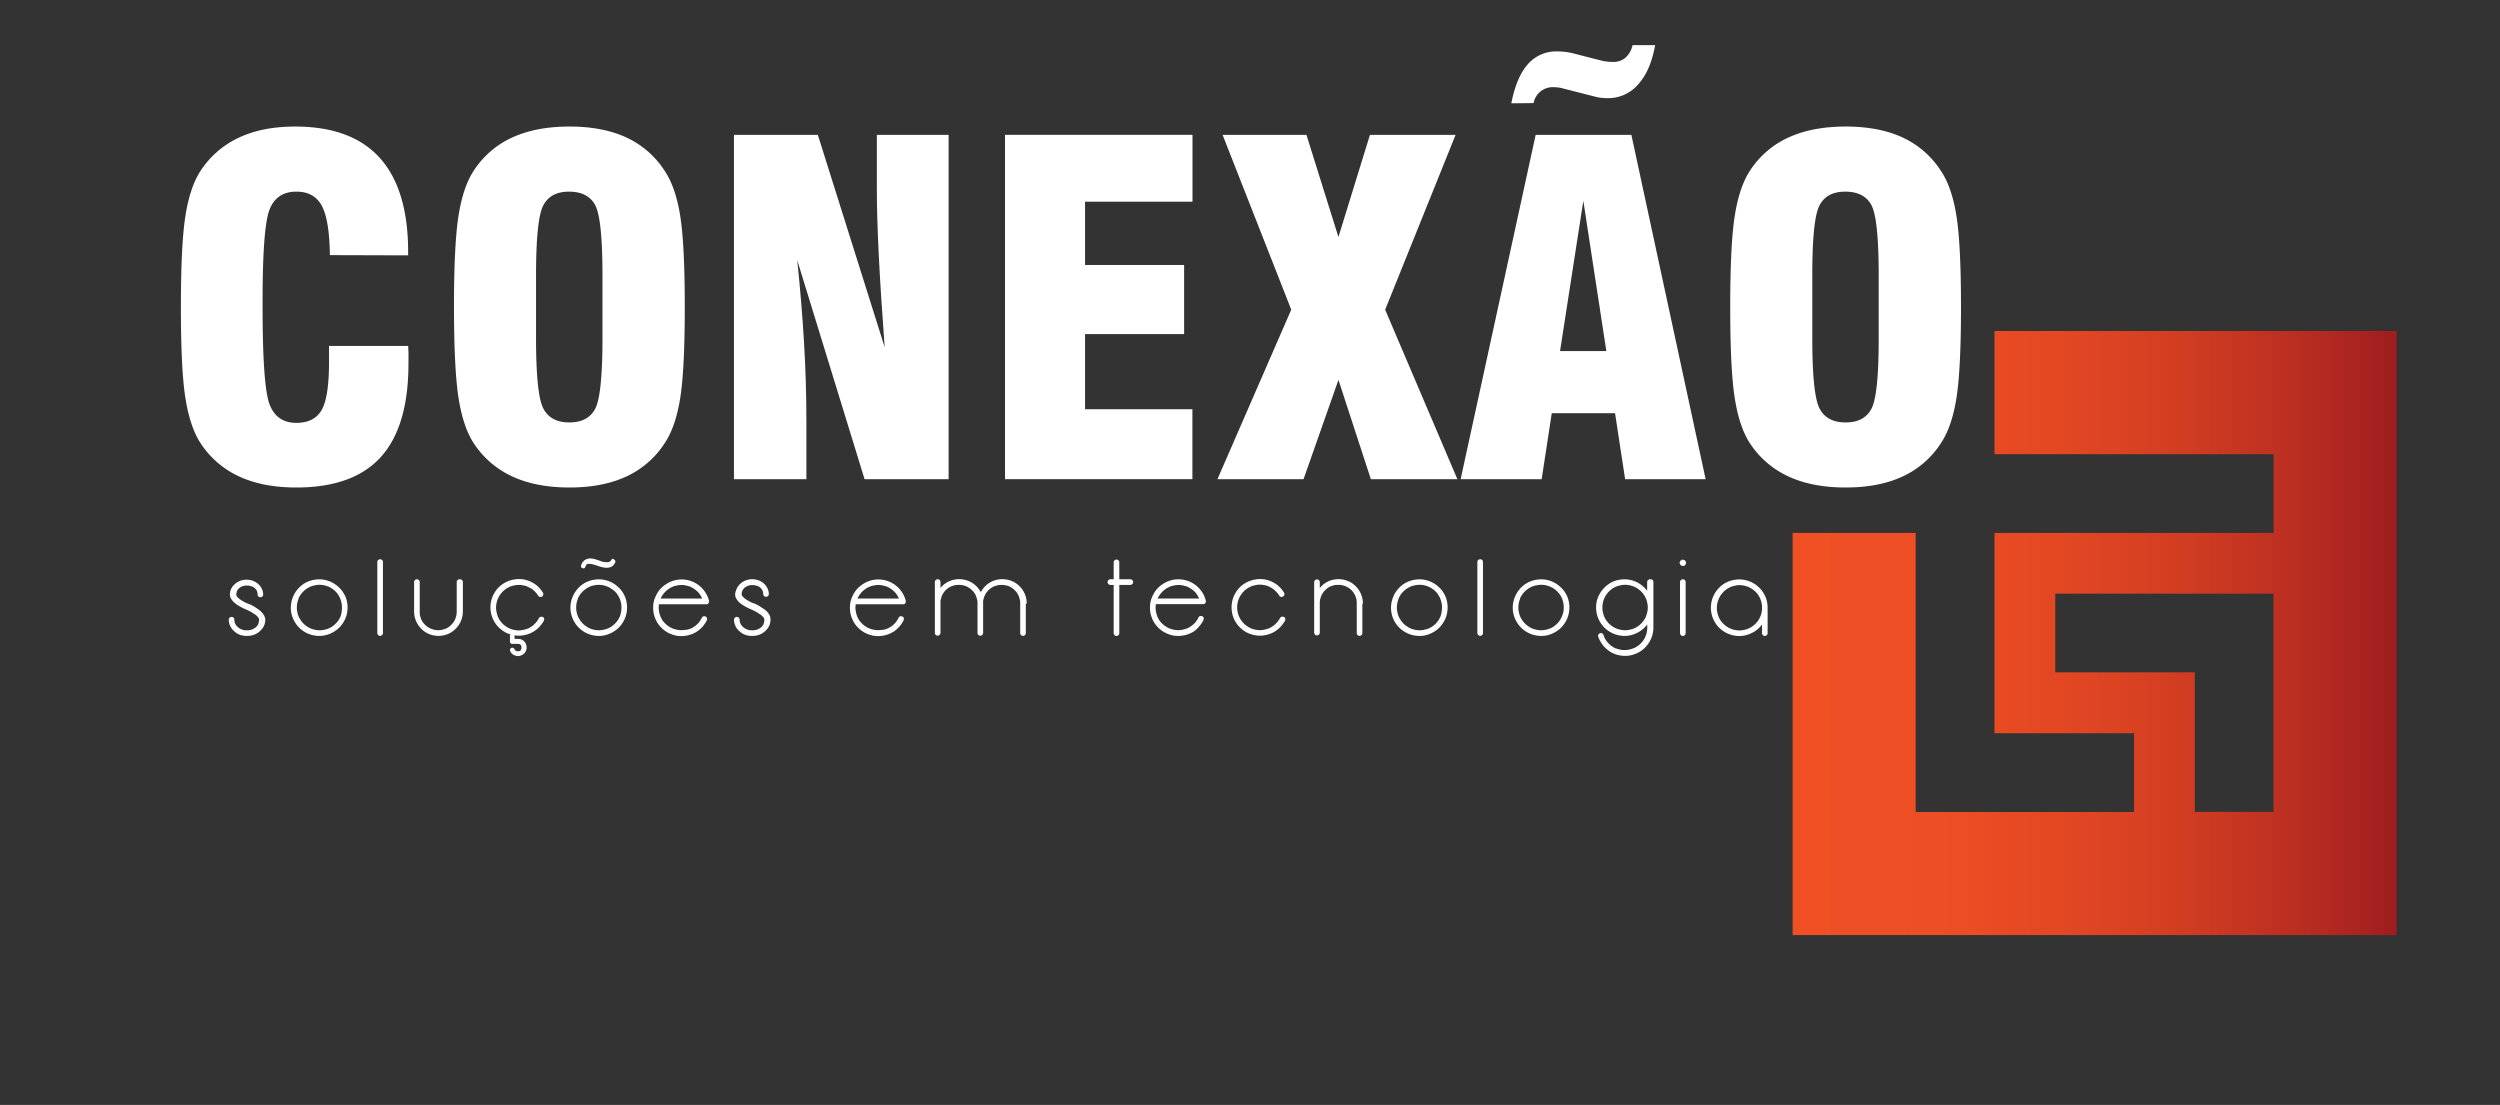
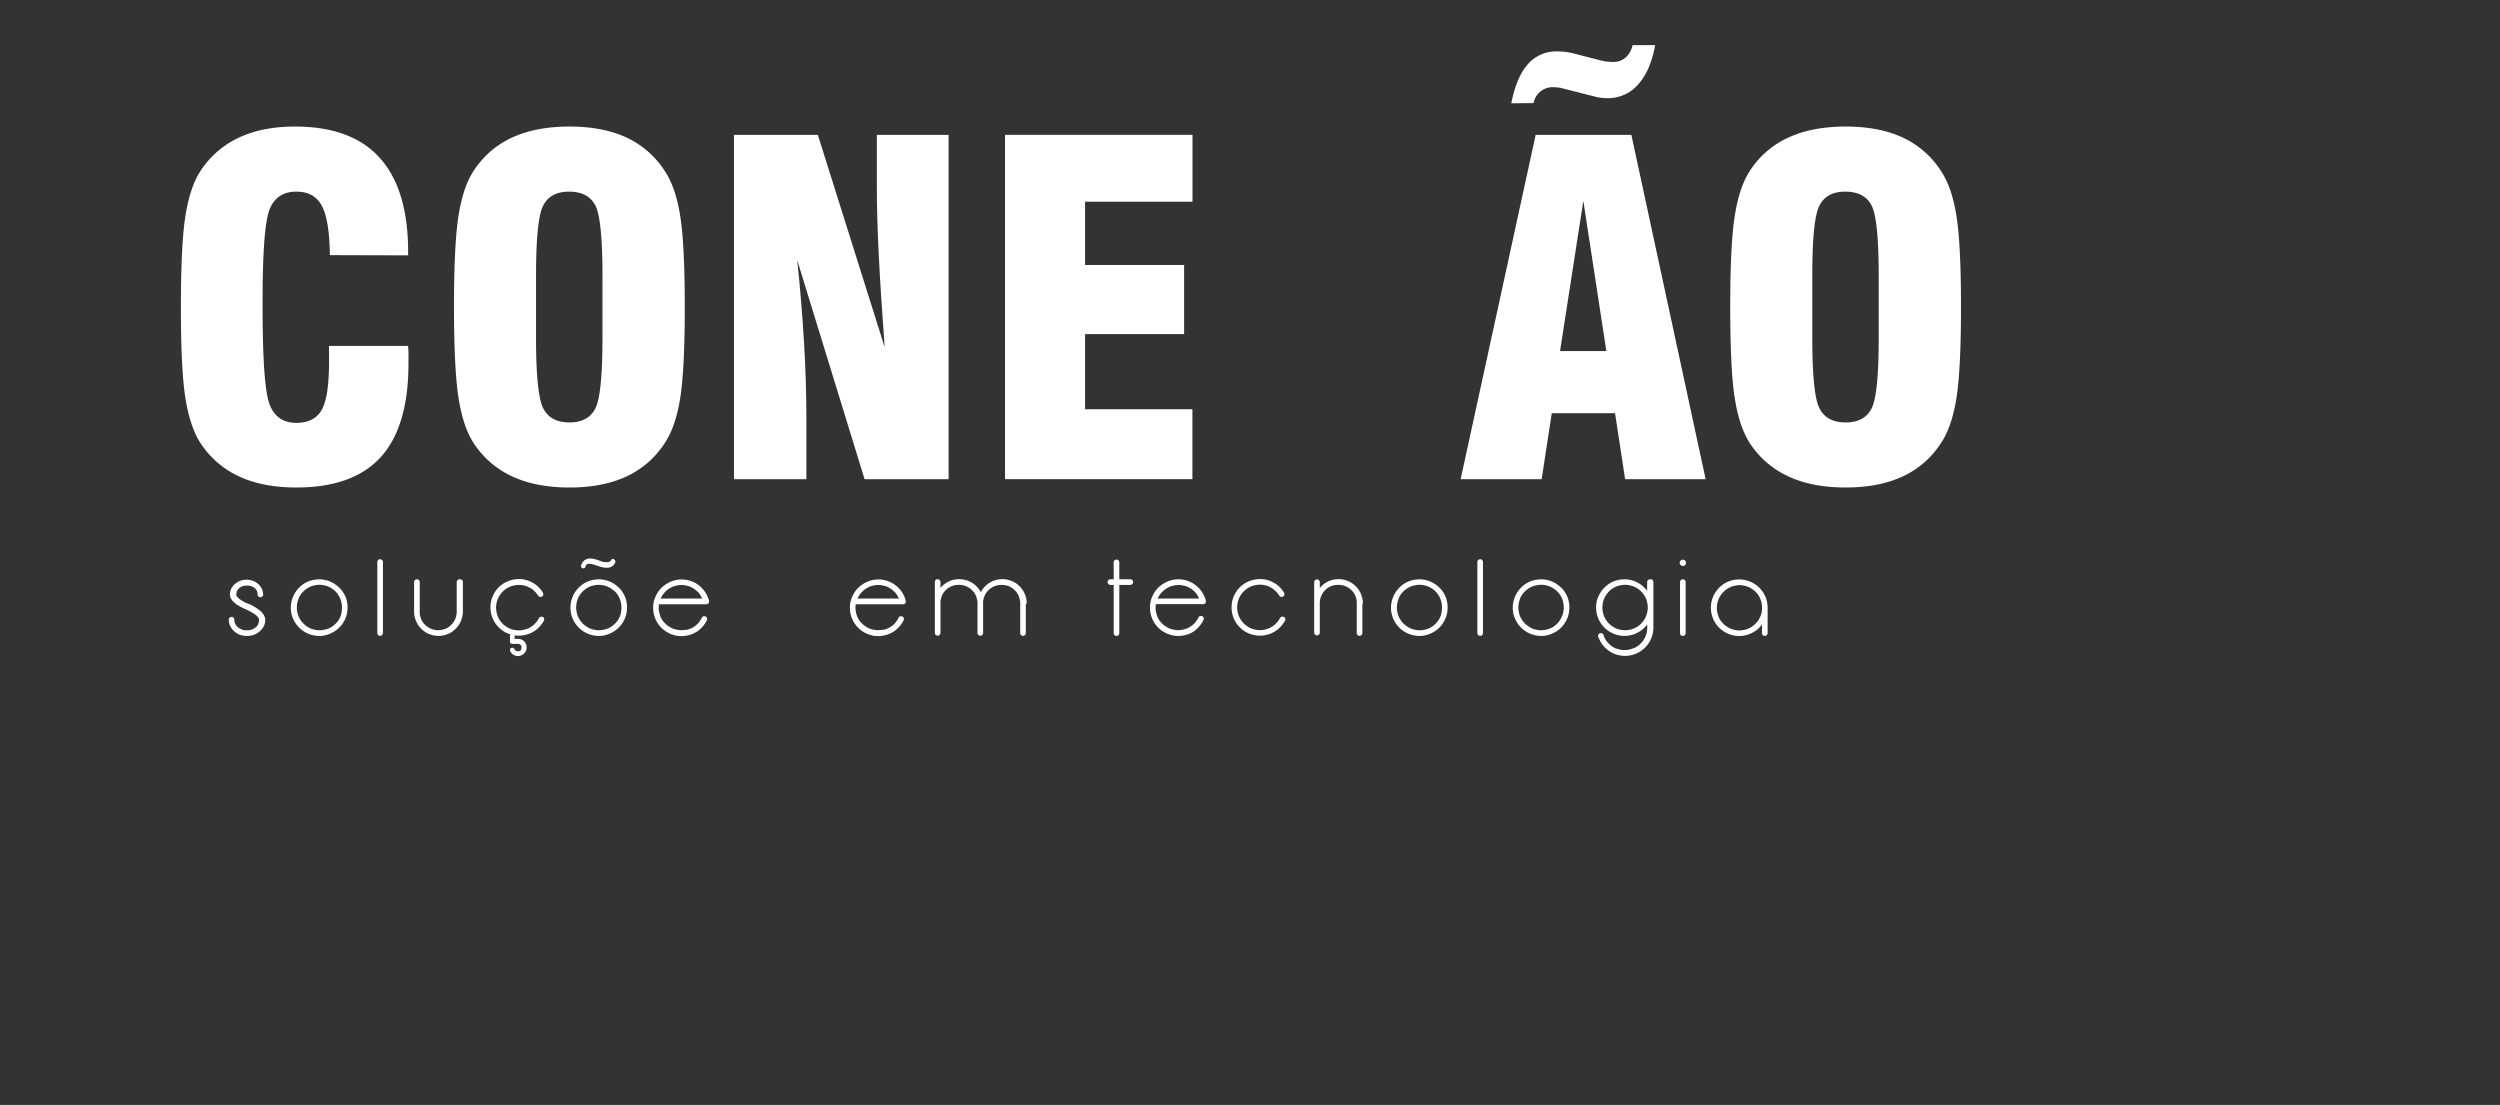
<svg xmlns="http://www.w3.org/2000/svg" id="Camada_1" data-name="Camada 1" viewBox="0 0 1080 477.33">
  <rect x="0" y="0" width="1080" height="477.33" fill="#333333" stroke="none" />
  <defs>
    <style>.cls-1{fill:#fff;}.cls-2{fill-rule:evenodd;fill:url(#linear-gradient);}</style>
    <linearGradient id="linear-gradient" x1="774.42" y1="273.48" x2="1035.36" y2="273.48" gradientUnits="userSpaceOnUse">
      <stop offset="0" stop-color="#f05024" />
      <stop offset="0.25" stop-color="#ed4e24" />
      <stop offset="0.46" stop-color="#e24723" />
      <stop offset="0.66" stop-color="#d03c22" />
      <stop offset="0.86" stop-color="#b72c21" />
      <stop offset="1" stop-color="#9f1d20" />
    </linearGradient>
  </defs>
  <path class="cls-1" d="M142.12,149.45h34.19c.07.9.12,1.86.15,2.89s0,2.58,0,4.64q0,27.24-11.93,40.43T128,210.6q-14.49,0-24.83-4.83a39.71,39.71,0,0,1-16.71-14.59q-4.44-7-6.38-19.32t-1.93-39.22q0-26.86,1.93-39.23t6.38-19.32A39.85,39.85,0,0,1,103,59.55q10.24-4.87,24.44-4.88,24.45,0,36.66,13.58t12.22,40.62v1.45l-33.81-.1q-.19-15.16-3.48-21.3t-11-6.13q-8.4,0-11.49,7.48t-3.1,39.56v2.81q0,34.49,3.1,42.26T128,182.68q7.83,0,11-5.65t3.14-21Z" />
  <path class="cls-1" d="M196.12,132.64q0-26.86,1.93-39.23t6.38-19.32a39.13,39.13,0,0,1,16.71-14.63q10.34-4.78,24.83-4.79t24.78,4.79a39.36,39.36,0,0,1,16.57,14.63q4.64,7.05,6.57,19.42t1.93,39.13q0,26.66-1.93,39.07t-6.57,19.47a39.17,39.17,0,0,1-16.57,14.59Q260.46,210.6,246,210.6t-24.83-4.83a39.71,39.71,0,0,1-16.71-14.59q-4.45-7-6.38-19.32T196.12,132.64Zm64.15,13.42V119.21q0-24.73-3.14-30.58t-11.35-5.84q-8,0-11.11,6t-3.1,30.43v26.85q0,24.16,3.1,30.29t11.3,6.13q8.11,0,11.2-6T260.27,146.06Z" />
  <path class="cls-1" d="M317.07,207V58.25H353.3L382.18,150q-1.73-23.18-2.56-40t-.82-28.4V58.25h31V207H373.49l-29.08-94.58q1.93,18.47,2.95,35.8t1,33.67V207Z" />
  <path class="cls-1" d="M434.16,207V58.25h81V87.13H468.74v27.34h42.8v29.86h-42.8v32.46h46.38V207Z" />
-   <path class="cls-1" d="M525.94,207l31.88-73.23L528.16,58.25h36.22L578.2,102.4l13.62-44.15h37l-30.43,75.54L629.59,207H592.21l-14-42.89L563.13,207Z" />
  <path class="cls-1" d="M631,207,663.41,58.25h41.34L736.83,207H702.05l-4.35-28.5H670.36L666,207ZM662.63,44.53l-9.75.1Q655.1,33.32,660,27.77a16.15,16.15,0,0,1,12.65-5.56,29.64,29.64,0,0,1,3.48.2,28.91,28.91,0,0,1,3.28.58l12.37,3.18a22.79,22.79,0,0,0,2.46.44,20.92,20.92,0,0,0,2.56.14,8,8,0,0,0,5.46-1.88,10.1,10.1,0,0,0,3-5.36h9.76q-1.94,10.92-7.29,16.9a17.12,17.12,0,0,1-13.29,6,22.43,22.43,0,0,1-3-.19,19.29,19.29,0,0,1-2.8-.58l-13.24-3.38a12.9,12.9,0,0,0-2-.43,13.4,13.4,0,0,0-2-.15,8.38,8.38,0,0,0-8.89,6.86Zm11.31,107.14h20L684,86.75Z" />
  <path class="cls-1" d="M747.46,132.64q0-26.86,1.93-39.23t6.37-19.32a39.1,39.1,0,0,1,16.72-14.63q10.34-4.78,24.83-4.79t24.77,4.79a39.3,39.3,0,0,1,16.57,14.63q4.64,7.05,6.57,19.42t1.93,39.13q0,26.66-1.93,39.07t-6.57,19.47a39.11,39.11,0,0,1-16.57,14.59q-10.27,4.83-24.77,4.83t-24.83-4.83a39.68,39.68,0,0,1-16.72-14.59q-4.44-7-6.37-19.32T747.46,132.64Zm64.14,13.42V119.21q0-24.73-3.14-30.58t-11.35-5.84q-8,0-11.11,6t-3.09,30.43v26.85q0,24.16,3.09,30.29t11.31,6.13q8.1,0,11.2-6T811.6,146.06Z" />
  <path class="cls-1" d="M114.54,267a4.35,4.35,0,0,1,.06.86,7.35,7.35,0,0,1-.1.86,5.57,5.57,0,0,1-1.09,2.68,8,8,0,0,1-2.35,2.17,7.56,7.56,0,0,1-3,1.05,9.44,9.44,0,0,1-3.35-.09,7,7,0,0,1-3-1.38,10,10,0,0,1-1.17-1.08,6.65,6.65,0,0,1-1.72-4.36,1.18,1.18,0,0,1,.36-.86,1.19,1.19,0,0,1,.86-.35,1.2,1.2,0,0,1,1.21,1.21,2.07,2.07,0,0,0,0,.5,7,7,0,0,0,.17.8.57.57,0,0,1,.08.25.41.41,0,0,1,.11.19.39.39,0,0,0,.1.19.44.44,0,0,1,.13.21.72.72,0,0,0,.12.21.27.27,0,0,1,.07.08.16.16,0,0,0,.06.08c.11.14.22.26.31.36l.32.31a.22.22,0,0,1,.1.09.26.26,0,0,0,.11.08l.08.08a1.27,1.27,0,0,1,.29.21c.14.09.29.17.44.25a2.88,2.88,0,0,0,.44.21s0,0,0,.05a.25.25,0,0,1,.21.08l.51.13a2.55,2.55,0,0,0,.44.12l.43.08a16.44,16.44,0,0,0,1.72,0,4.54,4.54,0,0,0,.92-.2,1.41,1.41,0,0,0,.46-.17.23.23,0,0,0,.11,0s0,0,.06,0,0-.05.08-.05l.44-.25c.15-.08.3-.16.44-.25a.49.49,0,0,0,.13-.08.41.41,0,0,1,.12-.09l0,0a.88.88,0,0,0,.26-.21,2.72,2.72,0,0,0,.62-.67s0,0,0,0a.86.86,0,0,1,.13-.17.44.44,0,0,0,.13-.21.45.45,0,0,1,.12-.2,1,1,0,0,1,.17-.34.1.1,0,0,1,0-.08.39.39,0,0,1,0-.13.12.12,0,0,0,0-.08,2.87,2.87,0,0,0,.13-.38c0-.11.05-.24.08-.38v-.66a.24.24,0,0,0,0-.13.39.39,0,0,1,0-.13l-.08-.16a1.94,1.94,0,0,0-.21-.38c0-.06,0-.09-.07-.1l-.06-.11,0,0-.31-.38a2.94,2.94,0,0,0-.36-.33l-.21-.19-.21-.19-.17-.12-.08,0c-.14-.11-.29-.21-.44-.31l-.48-.31a15.86,15.86,0,0,0-1.4-.82c-.46-.24-.94-.47-1.45-.69l-.25-.13a8.47,8.47,0,0,1-1.38-.62c-.67-.34-1.32-.71-2-1.11a11.84,11.84,0,0,1-1.75-1.36,6.7,6.7,0,0,1-1.47-2.1,4.31,4.31,0,0,1-.19-1.4,5.39,5.39,0,0,1,.23-1.4,6.24,6.24,0,0,1,1.72-2.72,7.83,7.83,0,0,1,2.76-1.67,8.24,8.24,0,0,1,3.33-.34,7.27,7.27,0,0,1,3.2,1.09,6.58,6.58,0,0,1,2.24,2.24,6,6,0,0,1,.9,3,1.16,1.16,0,0,1-.36.86,1.2,1.2,0,0,1-1.71,0,1.16,1.16,0,0,1-.36-.86,1.47,1.47,0,0,0,0-.42,5.81,5.81,0,0,0-.17-.67c0-.05,0-.09,0-.1a.2.2,0,0,1,0-.11,1,1,0,0,1-.17-.33l-.21-.33a.48.48,0,0,0-.12-.17,4.15,4.15,0,0,0-.27-.32l-.32-.31a.16.16,0,0,0-.08-.06.27.27,0,0,1-.08-.07l0,0a.37.37,0,0,0-.14-.1.55.55,0,0,1-.15-.11,7.09,7.09,0,0,0-.79-.42.18.18,0,0,0-.09,0,.24.24,0,0,1-.12,0,.65.65,0,0,0-.21-.06l-.21-.06a1.31,1.31,0,0,0-.38-.11l-.38-.06a12.51,12.51,0,0,0-1.5,0l-.4.06a1.34,1.34,0,0,0-.4.11l-.21.06a.41.41,0,0,0-.21.1.47.47,0,0,0-.16,0h0l-.4.24c-.13.06-.26.14-.4.22l-.08.07-.09.06s0,0,0,0,0,0,0,0l-.13.11a.44.44,0,0,0-.12.1l-.25.25a1.46,1.46,0,0,0-.21.25.58.58,0,0,1-.11.15.56.56,0,0,0-.1.15.38.38,0,0,0-.11.16.33.33,0,0,1-.1.17l-.13.25a.41.41,0,0,1,0,.15.41.41,0,0,0,0,.15,3.64,3.64,0,0,0-.17.62,1.37,1.37,0,0,1,0,.28.62.62,0,0,0,0,.27.68.68,0,0,0,.09.33.12.12,0,0,0,0,.09l.12.25a.22.22,0,0,0,.09.1.38.38,0,0,1,.08.11s0,0,0,0,0,0,0,0l.46.46a5.52,5.52,0,0,0,.42.38l.09.06.08.06,0,0a3.13,3.13,0,0,0,.46.32,4.1,4.1,0,0,1,.46.31l.88.5a6.67,6.67,0,0,0,.88.46l.31.15.36.15.08,0,.36.13a1.51,1.51,0,0,1,.31.12c.53.22,1.06.48,1.57.75a16.09,16.09,0,0,1,1.49.92c.36.23.71.46,1,.7a6.62,6.62,0,0,1,1,.81,8,8,0,0,1,.79.84,5.66,5.66,0,0,1,.63,1l.23.57C114.42,266.61,114.48,266.8,114.54,267Zm-4.65-13.35s-.08,0-.06,0Z" />
  <path class="cls-1" d="M149.44,258.24a12.66,12.66,0,0,1,.55,6.2,11.1,11.1,0,0,1-.82,2.84,12.51,12.51,0,0,1-1.49,2.56,11.68,11.68,0,0,1-2.05,2.11,12.4,12.4,0,0,1-2.51,1.57,12,12,0,0,1-3,1,11.6,11.6,0,0,1-3.12.17,12.87,12.87,0,0,1-3-.61,12.15,12.15,0,0,1-6.82-5.67,11.9,11.9,0,0,1-1.55-5.9,12.09,12.09,0,0,1,.59-3.68,12.47,12.47,0,0,1,3.11-5.09,11.77,11.77,0,0,1,5.17-3,12.9,12.9,0,0,1,3.1-.46,12.09,12.09,0,0,1,8.45,3.14,10.45,10.45,0,0,1,2,2.22A13.24,13.24,0,0,1,149.44,258.24Zm-1.8,5.53a10.6,10.6,0,0,0,0-2.64q0-.33-.12-.69c-.06-.24-.12-.47-.17-.69a2.8,2.8,0,0,0-.21-.67l-.13-.38a.12.12,0,0,1,0-.08,8.06,8.06,0,0,0-.63-1.21,2,2,0,0,0-.18-.32,2.22,2.22,0,0,1-.19-.27.36.36,0,0,1-.11-.15.37.37,0,0,0-.1-.14l0-.09-.44-.5-.48-.5-.25-.23-.26-.23a1.18,1.18,0,0,0-.25-.21.2.2,0,0,0-.12-.08,3.94,3.94,0,0,0-.53-.38c-.18-.11-.37-.24-.56-.38l-.31-.16-.32-.17a2.21,2.21,0,0,1-.29-.13.37.37,0,0,0-.25-.08,8.53,8.53,0,0,0-1.2-.42,9.92,9.92,0,0,0-1.23-.25,10.6,10.6,0,0,0-2.64,0c-.22.06-.45.1-.69.15l-.69.14a1.07,1.07,0,0,1-.33.11,1.1,1.1,0,0,0-.34.1,1.63,1.63,0,0,0-.37.17h-.09l-.6.31-.61.32a2.07,2.07,0,0,0-.32.19,2.76,2.76,0,0,0-.27.23l-.14.08a.71.71,0,0,1-.15.08l-.08.09a6.93,6.93,0,0,0-1,.88l-.25.25a2.49,2.49,0,0,0-.25.29.4.4,0,0,0-.1.13.91.91,0,0,1-.11.12l-.08.08a8.07,8.07,0,0,0-.71,1.09l-.38.63a.58.58,0,0,0-.06.17c0,.05,0,.11-.07.17a.19.19,0,0,1,0,.1.19.19,0,0,0,0,.1,11.15,11.15,0,0,0-.67,2.43c0,.23-.05.45-.06.67s0,.45,0,.67,0,.44,0,.65,0,.43.06.65a7,7,0,0,1,.15.69c0,.24.09.47.14.69a1.07,1.07,0,0,1,.11.33,1,1,0,0,0,.1.34,1.54,1.54,0,0,1,.17.38v.08c.11.22.22.43.31.63a4.57,4.57,0,0,0,.36.58l.38.63a.32.32,0,0,0,.08.13.36.36,0,0,1,.08.12l.09.09.88,1a5.74,5.74,0,0,0,.54.46,1.49,1.49,0,0,0,.25.21l.09.08.54.38.59.38.27.16a1.9,1.9,0,0,0,.35.17,1.82,1.82,0,0,0,.3.13.17.17,0,0,0,.1.06.39.39,0,0,1,.11.06,10.8,10.8,0,0,0,2.42.63,8.35,8.35,0,0,0,2.64,0l.69-.12.69-.17.36-.09a2.08,2.08,0,0,0,.35-.12.58.58,0,0,1,.17-.06l.17-.07s.05,0,.08,0l.63-.31c.19-.1.39-.2.59-.32a3.14,3.14,0,0,0,.31-.18l.31-.24a.32.32,0,0,0,.13-.08l.12-.08.09-.09a8.76,8.76,0,0,0,1-.88,3,3,0,0,0,.25-.25.86.86,0,0,0,.21-.29l.25-.25.05-.08a5.65,5.65,0,0,0,.75-1.09,3.24,3.24,0,0,1,.17-.32c.05-.09.11-.2.16-.31a1.22,1.22,0,0,0,.07-.17.52.52,0,0,1,.06-.16.83.83,0,0,0,.12-.21A10.88,10.88,0,0,0,147.64,263.77Zm-18.79,2.43s0-.05,0-.07Zm5.32-12.81.06-.06Zm7.49,18.16-.07,0S141.6,271.58,141.66,271.55ZM147,258.7a.09.09,0,0,0,0,.07S147,258.76,147,258.7Z" />
  <path class="cls-1" d="M164.21,241.59a1.21,1.21,0,0,1,1.22,1.21v30.68a1.2,1.2,0,0,1-.36.84,1.17,1.17,0,0,1-1.71,0,1.2,1.2,0,0,1-.36-.84V242.8a1.21,1.21,0,0,1,1.21-1.21Z" />
  <path class="cls-1" d="M198.74,250.25a1.16,1.16,0,0,1,.86.36,1.14,1.14,0,0,1,.36.85v12.85a10.85,10.85,0,0,1-.86,4,10.38,10.38,0,0,1-2.33,3.39,9.75,9.75,0,0,1-2.44,1.8,10.5,10.5,0,0,1-2.83,1,10.71,10.71,0,0,1-6.4-.71,9.73,9.73,0,0,1-2.49-1.59,11.25,11.25,0,0,1-2-2.26,10.69,10.69,0,0,1-1.72-5.81V251.46a1.14,1.14,0,0,1,.36-.85,1.16,1.16,0,0,1,.86-.36,1.21,1.21,0,0,1,1.21,1.21V264.1c0,.23,0,.43,0,.61s0,.38.07.61a1.28,1.28,0,0,0,0,.29,2.15,2.15,0,0,0,.06.29c.05.23.12.45.19.67s.14.45.23.67c0,0,0,.05,0,.06a.14.14,0,0,1,0,.07.4.4,0,0,0,.17.29,2.9,2.9,0,0,0,.29.59l.38.62a.64.64,0,0,1,.1.13.83.83,0,0,0,.11.13v0l0,0c.14.17.28.33.44.5s.31.34.48.5a2.32,2.32,0,0,1,.25.21,1.16,1.16,0,0,0,.25.21c.06,0,.08,0,.08.09a.53.53,0,0,1,.15.08.53.53,0,0,0,.15.08,6.39,6.39,0,0,0,.58.38,4.51,4.51,0,0,0,.63.29,1.15,1.15,0,0,0,.21.13.32.32,0,0,1,.21.08,1.16,1.16,0,0,0,.31.11,1.07,1.07,0,0,1,.32.1l.62.15.59.14a9.16,9.16,0,0,0,2.22,0l.59-.12.66-.19.67-.23.07,0,.06,0a2.21,2.21,0,0,0,.29-.13l.32-.16.27-.17.63-.38a.44.44,0,0,1,.12-.1l.13-.11h0l0,0,.5-.44a33,33,0,0,0,.92-1,.14.14,0,0,1,.05-.09,1.27,1.27,0,0,0,.21-.29c.13-.19.26-.38.37-.56a3.81,3.81,0,0,0,.29-.61,1.15,1.15,0,0,1,.13-.21.36.36,0,0,1,.08-.25,1.11,1.11,0,0,0,.11-.32,1.11,1.11,0,0,1,.1-.31,6.79,6.79,0,0,0,.25-1.21c0-.17.05-.34.07-.5s0-.34,0-.51V251.46a1.21,1.21,0,0,1,1.21-1.21Z" />
  <path class="cls-1" d="M234.52,266.53a1,1,0,0,1,.55.71,1.55,1.55,0,0,1-.13.92,4.88,4.88,0,0,1-.62,1,12.5,12.5,0,0,1-2.12,2.43,12.22,12.22,0,0,1-2.7,1.8,12.86,12.86,0,0,1-3.12,1,10.9,10.9,0,0,1-3.32.17,14.46,14.46,0,0,1-3-.65,11,11,0,0,1-2.77-1.36,14.17,14.17,0,0,1-2.24-1.94,12.24,12.24,0,0,1-2.84-5.36,12.76,12.76,0,0,1-.34-3.06,13,13,0,0,1,.42-3,11.94,11.94,0,0,1,1.2-2.89,11.23,11.23,0,0,1,1.75-2.38,11.6,11.6,0,0,1,2.35-1.89,12.58,12.58,0,0,1,5.81-1.84,11.62,11.62,0,0,1,6.49,1.42,11.36,11.36,0,0,1,2.66,1.91,12.89,12.89,0,0,1,2,2.53,1.2,1.2,0,0,1,.12.94,1.09,1.09,0,0,1-.58.73,1.14,1.14,0,0,1-.9.13,1.1,1.1,0,0,1-.73-.59,2.2,2.2,0,0,1-.17-.25l-.17-.25a1.18,1.18,0,0,1-.17-.25l-.12-.13-.34-.39c-.11-.13-.23-.26-.37-.4l-.44-.42c-.16-.14-.3-.28-.44-.42l-.13-.12-.17-.09a1.16,1.16,0,0,0-.2-.16l-.26-.17L229,254l-.54-.27-.25-.14-.3-.15h0l-.14-.06-.15-.07a7.54,7.54,0,0,0-1.09-.33c-.36-.08-.74-.15-1.13-.21a8.93,8.93,0,0,0-1.27-.08,9.74,9.74,0,0,0-1.32.08l-.69.15-.69.14a1.22,1.22,0,0,1-.34.11,1,1,0,0,0-.33.1,1.54,1.54,0,0,0-.38.17h-.08l-.63.31-.59.32a2,2,0,0,0-.31.19c-.1.07-.21.14-.32.23a.36.36,0,0,0-.12.08.32.32,0,0,1-.13.08l-.08.09a8.82,8.82,0,0,0-1,.88l-.25.25a1.27,1.27,0,0,0-.21.29,1,1,0,0,0-.2.25c-.06,0-.09,0-.09.08a6.42,6.42,0,0,0-.38.53c-.11.18-.23.37-.37.56s-.11.22-.17.32-.11.2-.17.31a1.15,1.15,0,0,0-.06.17.7.7,0,0,1-.06.17.26.26,0,0,0-.07.1.17.17,0,0,1-.06.1,11.45,11.45,0,0,0-.63,2.43,8.35,8.35,0,0,0,0,2.64,6.38,6.38,0,0,0,.13.69c.06.24.11.47.17.69a2,2,0,0,0,.21.67l.12.38a.09.09,0,0,1,0,.08c.12.22.22.43.32.63s.2.39.31.58a2.46,2.46,0,0,0,.19.32l.23.31a1.05,1.05,0,0,0,.08.13.62.62,0,0,1,.09.12l.08.09a9.85,9.85,0,0,0,.88,1l.25.25a1.19,1.19,0,0,0,.29.21.39.39,0,0,0,.26.21c0,.06,0,.08.08.08a4.6,4.6,0,0,0,.52.38l.57.38.31.16a3.07,3.07,0,0,0,.31.17l.17.07a.58.58,0,0,1,.17.06.83.83,0,0,0,.21.12,10.88,10.88,0,0,0,2.43.63,8.29,8.29,0,0,0,2.63,0,11,11,0,0,0,2.39-.63s0,0,.06,0l.06,0,.26-.12a1.17,1.17,0,0,1,.27-.15l.31-.15.52-.31a3.1,3.1,0,0,0,.53-.36.86.86,0,0,0,.29-.21l0,0a3.59,3.59,0,0,0,.5-.42l.88-.88a1.49,1.49,0,0,0,.17-.18,1.62,1.62,0,0,1,.17-.19s0-.06.06-.11.06-.07.06-.1a.84.84,0,0,0,.17-.25,3.1,3.1,0,0,0,.36-.53c.09-.18.2-.37.31-.56a1,1,0,0,1,.71-.57A1.39,1.39,0,0,1,234.52,266.53ZM215,266.2c0-.06,0-.08,0-.07A.08.08,0,0,1,215,266.2Zm12.39,12.63a3.77,3.77,0,0,1,0,1.8,3.62,3.62,0,0,1-.9,1.6,3.84,3.84,0,0,1-1.42.94,3.77,3.77,0,0,1-1.68.23,4.21,4.21,0,0,1-1.76-.65,3.33,3.33,0,0,1-1.21-1.45,1.06,1.06,0,0,1-.08-.73.88.88,0,0,1,.46-.61,1,1,0,0,1,.75-.12.9.9,0,0,1,.63.46.87.87,0,0,0,.17.33s0,.07.08.13l.25.25.08,0a0,0,0,0,0,.05.05.43.43,0,0,0,.29.16l.17.09a.13.13,0,0,1,.08,0l.13,0h.58l.09,0a.11.11,0,0,1,.08,0,.49.49,0,0,0,.19-.05c.07,0,.09,0,.06,0l.17-.08a1.2,1.2,0,0,0,.17-.11c.05,0,.06-.06,0-.06a.83.83,0,0,0,.16-.12,0,0,0,0,0,0-.05.12.12,0,0,1,0-.08l.08-.08a.14.14,0,0,1,0-.07s0,0,0-.06a.52.52,0,0,0,.13-.17.32.32,0,0,1,.08-.21.37.37,0,0,1,0-.12.15.15,0,0,0,0-.09v-.54c0-.05,0-.09,0-.1a.23.23,0,0,1,0-.11l-.08-.14c0-.07,0-.11,0-.11a.64.64,0,0,1-.13-.17,0,0,0,0,1,0,0s0,0,0,0,0,0,0,0a.12.12,0,0,1,0-.09l-.13-.12s-.07,0-.12-.09l-.09-.08a.16.16,0,0,0-.08-.06l-.08-.06a.36.36,0,0,1-.13-.05l-.13,0-.16-.08H224c-.07,0-.1,0-.1,0H221.3a1,1,0,0,1-1-1v-2.43a1,1,0,1,1,2,0V276h1.59c.09,0,.14,0,.17,0l.67.1a3,3,0,0,1,.67.23,3.76,3.76,0,0,1,1.28,1A3.48,3.48,0,0,1,227.41,278.83Zm.5-25.44-.08,0Z" />
  <path class="cls-1" d="M270.18,258.24a12.66,12.66,0,0,1,.55,6.2,11.1,11.1,0,0,1-.82,2.84,12.51,12.51,0,0,1-1.49,2.56,11.68,11.68,0,0,1-2.05,2.11,12.13,12.13,0,0,1-2.51,1.57,12,12,0,0,1-2.95,1,11.6,11.6,0,0,1-3.12.17,12.87,12.87,0,0,1-3-.61,11.68,11.68,0,0,1-2.76-1.32,12.32,12.32,0,0,1-5.61-10.25,12.09,12.09,0,0,1,.59-3.68,12.47,12.47,0,0,1,3.11-5.09,11.77,11.77,0,0,1,5.17-3,12.9,12.9,0,0,1,3.1-.46,12.09,12.09,0,0,1,8.45,3.14,10.45,10.45,0,0,1,2,2.22A13.24,13.24,0,0,1,270.18,258.24Zm-1.8,5.53a10.6,10.6,0,0,0,0-2.64q0-.33-.12-.69c-.06-.24-.11-.47-.17-.69a2.8,2.8,0,0,0-.21-.67l-.12-.38a.1.1,0,0,1-.05-.08,9.1,9.1,0,0,0-.62-1.21,3.37,3.37,0,0,0-.19-.32,2.22,2.22,0,0,1-.19-.27.36.36,0,0,1-.11-.15.28.28,0,0,0-.1-.14l0-.09-.44-.5-.48-.5-.25-.23L265,255a1.18,1.18,0,0,0-.25-.21c0-.06-.09-.08-.12-.08a3.94,3.94,0,0,0-.53-.38c-.18-.11-.37-.24-.56-.38l-.31-.16-.32-.17a2.21,2.21,0,0,1-.29-.13.37.37,0,0,0-.25-.08,8.87,8.87,0,0,0-1.19-.42,10.47,10.47,0,0,0-1.24-.25,10.6,10.6,0,0,0-2.64,0c-.22.06-.45.1-.69.15L256,253a1.07,1.07,0,0,1-.33.11,1.1,1.1,0,0,0-.34.1,1.63,1.63,0,0,0-.37.17h-.09l-.6.31-.61.32a1.61,1.61,0,0,0-.31.19,2,2,0,0,0-.28.23l-.14.08a.71.71,0,0,1-.15.08l-.08.09a6.93,6.93,0,0,0-1,.88l-.25.25c-.08.08-.16.18-.25.29a.64.64,0,0,0-.1.13.91.91,0,0,1-.11.12l-.08.08a8.07,8.07,0,0,0-.71,1.09l-.38.63a.58.58,0,0,0-.06.17l-.06.17a.23.23,0,0,1-.05.1.34.34,0,0,0,0,.1,11.15,11.15,0,0,0-.67,2.43c0,.23,0,.45-.06.67s0,.45,0,.67,0,.44,0,.65,0,.43.06.65a7,7,0,0,1,.15.69c0,.24.09.47.14.69a.86.86,0,0,1,.11.33,1,1,0,0,0,.1.34,1.24,1.24,0,0,1,.17.38v.08l.32.63a3.58,3.58,0,0,0,.35.58l.38.63a.49.49,0,0,0,.08.13.62.62,0,0,1,.09.12l.08.09.88,1a5.74,5.74,0,0,0,.54.46,1.49,1.49,0,0,0,.25.21l.09.08.54.38.59.38.27.16a1.9,1.9,0,0,0,.35.17l.3.13a.21.21,0,0,0,.1.06.39.39,0,0,1,.11.06,10.8,10.8,0,0,0,2.42.63,8.35,8.35,0,0,0,2.64,0l.69-.12.69-.17.36-.09a1.82,1.82,0,0,0,.35-.12.58.58,0,0,1,.17-.06l.17-.07s.05,0,.08,0l.63-.31c.19-.1.39-.2.59-.32a3.14,3.14,0,0,0,.31-.18l.31-.24a.32.32,0,0,0,.13-.08l.12-.08.09-.09a8.76,8.76,0,0,0,1-.88l.25-.25a.86.86,0,0,0,.21-.29l.25-.25.05-.08a5.65,5.65,0,0,0,.75-1.09,3.24,3.24,0,0,1,.17-.32c.05-.09.11-.2.16-.31a1.22,1.22,0,0,0,.07-.17.52.52,0,0,1,.06-.16,1.15,1.15,0,0,0,.13-.21A11.42,11.42,0,0,0,268.38,263.77Zm-18.79,2.43s0-.05,0-.07Zm15.78-24.4a1,1,0,0,1,.46.65.94.94,0,0,1-.13.73c-.14.19-.27.38-.39.56s-.26.36-.4.53a3.74,3.74,0,0,1-1.74.9,6.17,6.17,0,0,1-1.92.06,11.62,11.62,0,0,1-2-.44l-1.86-.61a18.08,18.08,0,0,0-1.76-.5.17.17,0,0,1-.13,0h-.08a1.31,1.31,0,0,1-.38-.09,1.28,1.28,0,0,0-.41,0h-.17a1.25,1.25,0,0,0-.38,0l-.06,0a.23.23,0,0,1-.11,0l-.14.08-.15.09,0,0s0,0,0,0a.72.72,0,0,0-.3.21l0,0-.06.11a.36.36,0,0,0-.06.1,1.62,1.62,0,0,0-.21.42l0,0c-.06.06-.09.1-.09.13a.24.24,0,0,1,0,.12,1,1,0,0,1-.48.59.76.76,0,0,1-.73,0,.9.9,0,0,1-.63-.48.77.77,0,0,1,0-.73,4.1,4.1,0,0,1,.63-1.34,5.25,5.25,0,0,1,.73-.76,3.66,3.66,0,0,1,.86-.54,4.74,4.74,0,0,1,2-.33,9.39,9.39,0,0,1,1.89.35q.91.27,1.8.57a12.46,12.46,0,0,0,1.84.62.7.7,0,0,0,.25,0,.46.46,0,0,1,.21,0h.16l.05,0a2.83,2.83,0,0,0,.42.06,1.14,1.14,0,0,0,.41,0,.56.56,0,0,1,.21,0h0a.61.61,0,0,0,.3-.08l.12,0a.24.24,0,0,1,.13,0,.34.34,0,0,1,.25-.13.27.27,0,0,0,.17-.08l.14-.15.15-.14,0-.05s0,0,0,0,0,0,0,0a.12.12,0,0,0,.09,0,.72.72,0,0,0,.12-.21.5.5,0,0,1,.13-.21,1,1,0,0,1,.63-.42A1,1,0,0,1,265.37,241.8Zm-10.46,11.59.06-.06S255,253.33,254.91,253.39Zm7.49,18.16-.06,0S262.34,271.58,262.4,271.55Zm5.36-12.85a.08.08,0,0,0,0,.07S267.78,258.76,267.76,258.7Z" />
  <path class="cls-1" d="M284.66,261.17a8.35,8.35,0,0,0,0,2.64,6.38,6.38,0,0,0,.13.69c0,.24.11.47.17.69a2,2,0,0,0,.21.67l.12.38a.1.1,0,0,1,0,.08l.32.63c.09.19.2.39.31.59l.38.62a.64.64,0,0,1,.1.13.54.54,0,0,0,.11.12s0,0,0,0,0,0,0,0,.28.33.44.5.31.33.48.5a4.12,4.12,0,0,0,.5.46,1.49,1.49,0,0,0,.25.21c.06.06.1.09.13.09a4.49,4.49,0,0,0,.52.37l.57.38.31.17.31.16.3.13.25.12a11.71,11.71,0,0,0,2.42.63,8.35,8.35,0,0,0,2.64,0A9.36,9.36,0,0,0,297,272a8.23,8.23,0,0,0,1.21-.42s.05,0,.06,0l.07,0,.14-.06.15-.06a1.78,1.78,0,0,1,.27-.17l.32-.17a9.6,9.6,0,0,0,1.08-.71s.07,0,.13-.08l.08-.07a.24.24,0,0,0,.09-.06,2.73,2.73,0,0,1,.25-.23l.25-.23a5.75,5.75,0,0,0,.88-.92,1.49,1.49,0,0,0,.21-.25.18.18,0,0,0,0-.09,1.66,1.66,0,0,0,.38-.54,4.3,4.3,0,0,0,.35-.52c.1-.18.2-.39.31-.61a1,1,0,0,1,.74-.57,1.31,1.31,0,0,1,.94.15,1,1,0,0,1,.54.71,1.47,1.47,0,0,1-.12.92,12.49,12.49,0,0,1-4,4.65,12.31,12.31,0,0,1-6.19,2.09,10.82,10.82,0,0,1-3.12-.19,12.94,12.94,0,0,1-2.95-1,12.21,12.21,0,0,1-6.78-9.21,14.06,14.06,0,0,1-.07-3.11,11,11,0,0,1,.74-3,15.24,15.24,0,0,1,1.42-2.68,11,11,0,0,1,2-2.22,14.39,14.39,0,0,1,2.53-1.67,12.16,12.16,0,0,1,14.42,2.47,12.87,12.87,0,0,1,1.84,2.53,11.83,11.83,0,0,1,1.13,2.87v.08a.57.57,0,0,1,0,.25,1.12,1.12,0,0,1-.25.76,1.15,1.15,0,0,1-.63.41.11.11,0,0,0-.08,0l-.09,0H284.66Zm.63,5.07c0-.06,0-.08,0-.07A.14.14,0,0,1,285.29,266.24Zm.25-8a.58.58,0,0,0-.06.17l-.06.17s-.05,0-.05,0h18l-.12-.25c-.06-.09-.12-.18-.17-.27s-.11-.21-.17-.32a7.27,7.27,0,0,0-.75-1.21l0,0a0,0,0,0,0-.05-.05,1,1,0,0,1-.2-.29,1.74,1.74,0,0,1-.23-.25l-.23-.25c-.34-.31-.69-.61-1.05-.92-.06-.06-.1-.08-.13-.08a.86.86,0,0,0-.29-.21l-.27-.19a2.46,2.46,0,0,0-.32-.19l-.58-.34a4.51,4.51,0,0,0-.63-.29l-.17-.08a.52.52,0,0,0-.16-.06l-.17-.07-.34-.08-.33-.09-.65-.14-.65-.15a10.6,10.6,0,0,0-2.64,0,7,7,0,0,1-.69.15l-.69.14a1.25,1.25,0,0,1-.35.11,1.66,1.66,0,0,0-.36.1l-.17.07a.35.35,0,0,0-.16.1h-.09l-.62.32a6.63,6.63,0,0,0-.59.31,2.32,2.32,0,0,0-.31.19c-.1.07-.21.14-.32.23a.41.41,0,0,0-.12.08.48.48,0,0,1-.13.09l-.08.08a8.82,8.82,0,0,0-1,.88c-.08.08-.16.17-.25.25a1.27,1.27,0,0,0-.21.29,1.49,1.49,0,0,0-.21.25s-.08,0-.08.09a5.16,5.16,0,0,0-.75,1.08l-.17.32Z" />
-   <path class="cls-1" d="M332.79,267a3.23,3.23,0,0,1,.06.86,5.69,5.69,0,0,1-.1.86,5.48,5.48,0,0,1-1.09,2.68,7.93,7.93,0,0,1-2.34,2.17,7.56,7.56,0,0,1-3,1.05,9.43,9.43,0,0,1-3.35-.09,7.06,7.06,0,0,1-3-1.38,11.88,11.88,0,0,1-1.17-1.08,6.59,6.59,0,0,1-1.71-4.36,1.2,1.2,0,0,1,1.21-1.21,1.19,1.19,0,0,1,.86.35,1.17,1.17,0,0,1,.35.86,2,2,0,0,0,.05.5,7.41,7.41,0,0,0,.16.8.63.63,0,0,1,.09.25.39.39,0,0,1,.1.19.41.41,0,0,0,.11.19.53.53,0,0,1,.12.21.57.57,0,0,0,.13.21.16.16,0,0,1,.06.08.24.24,0,0,0,.06.08,4,4,0,0,0,.32.36c.09.1.2.2.31.31a.26.26,0,0,1,.11.09s0,0,.1.08l.08.08a1.34,1.34,0,0,1,.3.21,4.6,4.6,0,0,0,.44.25,2.49,2.49,0,0,0,.44.21,0,0,0,0,1,0,.05.28.28,0,0,1,.21.08l.5.13a3.17,3.17,0,0,0,.44.12l.44.08a16.26,16.26,0,0,0,1.71,0,4.62,4.62,0,0,0,.93-.2,1.5,1.5,0,0,0,.46-.17l.1,0s0,0,.06,0a.14.14,0,0,1,.09-.05l.44-.25c.15-.08.3-.16.44-.25l.12-.08a.48.48,0,0,1,.13-.09l0,0a.88.88,0,0,0,.25-.21,2.6,2.6,0,0,0,.63-.67,0,0,0,0,0,0,0,1.36,1.36,0,0,1,.12-.17.44.44,0,0,0,.13-.21.46.46,0,0,1,.13-.2.81.81,0,0,1,.16-.34s0-.05,0-.08a.23.23,0,0,1,0-.13.24.24,0,0,0,0-.08c.05-.14.09-.27.12-.38s.06-.24.09-.38v-.66a.39.39,0,0,0,0-.13.23.23,0,0,1,0-.13l-.08-.16a1.94,1.94,0,0,0-.21-.38.47.47,0,0,0-.06-.1.27.27,0,0,1-.06-.11l-.05,0c-.11-.14-.21-.27-.31-.38a2.94,2.94,0,0,0-.36-.33,1.37,1.37,0,0,0-.21-.19,1.88,1.88,0,0,1-.2-.19.66.66,0,0,1-.17-.12l-.09,0-.43-.31-.49-.31a15.86,15.86,0,0,0-1.4-.82q-.69-.36-1.44-.69l-.25-.13a7.76,7.76,0,0,1-1.38-.62c-.67-.34-1.33-.71-2-1.11a11.93,11.93,0,0,1-1.76-1.36,6.5,6.5,0,0,1-1.46-2.1,4.06,4.06,0,0,1-.19-1.4A5,5,0,0,1,318,255a6.13,6.13,0,0,1,1.71-2.72,7.79,7.79,0,0,1,2.77-1.67,8.21,8.21,0,0,1,3.32-.34,7.23,7.23,0,0,1,3.2,1.09,6.49,6.49,0,0,1,2.24,2.24,5.83,5.83,0,0,1,.9,3,1.19,1.19,0,0,1-.35.86,1.21,1.21,0,0,1-1.72,0,1.15,1.15,0,0,1-.35-.86,1.4,1.4,0,0,0-.05-.42,6.11,6.11,0,0,0-.16-.67.19.19,0,0,0,0-.1s0,0,0-.11a.87.87,0,0,1-.17-.33l-.21-.33a.52.52,0,0,0-.13-.17,2.69,2.69,0,0,0-.27-.32l-.31-.31a.24.24,0,0,0-.09-.06l-.08-.07,0,0a.48.48,0,0,0-.15-.1.42.42,0,0,1-.14-.11,7.3,7.3,0,0,0-.8-.42.2.2,0,0,0-.08,0,.3.3,0,0,1-.13,0,.58.58,0,0,0-.21-.06l-.21-.06a1.26,1.26,0,0,0-.37-.11l-.38-.06a12.68,12.68,0,0,0-1.51,0l-.4.06a1.29,1.29,0,0,0-.39.11l-.21.06a.35.35,0,0,0-.21.1.53.53,0,0,0-.17,0h0l-.4.24-.4.22a.27.27,0,0,1-.08.07.16.16,0,0,0-.08.06s-.05,0-.05,0,0,0,0,0a.91.91,0,0,1-.12.11.64.64,0,0,0-.13.1c-.08.09-.17.17-.25.25l-.21.25a.56.56,0,0,1-.1.15.42.42,0,0,0-.11.15.35.35,0,0,0-.1.16.36.36,0,0,1-.11.17l-.12.25a.85.85,0,0,1,0,.15.5.5,0,0,0-.05.15,3.82,3.82,0,0,0-.16.62c0,.09,0,.18,0,.28a.5.5,0,0,0,0,.27.67.67,0,0,0,.08.33.12.12,0,0,0,0,.09l.13.25a.17.17,0,0,0,.08.1.2.2,0,0,1,.08.11s0,0,0,0,0,0,0,0l.46.46a3.26,3.26,0,0,0,.42.38.16.16,0,0,0,.08.06s0,0,.08.06l0,0a3.23,3.23,0,0,0,.47.32,5.27,5.27,0,0,1,.46.31l.87.5a7.36,7.36,0,0,0,.88.46l.32.15.35.15.09,0,.35.13a1.84,1.84,0,0,1,.32.12c.53.22,1.05.48,1.57.75a15.93,15.93,0,0,1,1.48.92c.36.23.71.46,1.05.7a7.11,7.11,0,0,1,1,.81,8,8,0,0,1,.8.84,5,5,0,0,1,.62,1c.09.2.16.39.23.57A5.27,5.27,0,0,1,332.79,267Zm-4.64-13.35-.07,0S328.12,253.61,328.15,253.64Z" />
  <path class="cls-1" d="M369.66,261.17a8.35,8.35,0,0,0,0,2.64,6.38,6.38,0,0,0,.13.69c0,.24.11.47.17.69a2.26,2.26,0,0,0,.2.67l.13.38a.1.1,0,0,1,0,.08l.32.63c.09.19.2.39.31.59l.38.62a.64.64,0,0,1,.1.13.36.36,0,0,0,.11.12s0,0,0,0,0,0,0,0,.28.33.44.5.31.33.48.5a4.12,4.12,0,0,0,.5.46,1.49,1.49,0,0,0,.25.21c.06.06.1.09.13.09a3.77,3.77,0,0,0,.52.37l.57.38.31.17.31.16.3.13.25.12a11.71,11.71,0,0,0,2.42.63,8.35,8.35,0,0,0,2.64,0A9.36,9.36,0,0,0,382,272a8.23,8.23,0,0,0,1.21-.42s.05,0,.06,0l.07,0,.14-.06.15-.06a1.78,1.78,0,0,1,.27-.17l.31-.17a8.91,8.91,0,0,0,1.09-.71s.07,0,.13-.08l.08-.07a.24.24,0,0,0,.09-.06,2.73,2.73,0,0,1,.25-.23l.25-.23a5.75,5.75,0,0,0,.88-.92,1.49,1.49,0,0,0,.21-.25.18.18,0,0,0,0-.09,1.49,1.49,0,0,0,.37-.54,3.46,3.46,0,0,0,.36-.52c.1-.18.2-.39.31-.61a1,1,0,0,1,.74-.57,1.31,1.31,0,0,1,.94.15,1,1,0,0,1,.54.71,1.47,1.47,0,0,1-.12.92,12.49,12.49,0,0,1-4,4.65,12.31,12.31,0,0,1-6.19,2.09,10.82,10.82,0,0,1-3.12-.19,12.78,12.78,0,0,1-2.95-1,12.21,12.21,0,0,1-6.78-9.21,14.06,14.06,0,0,1-.07-3.11,11,11,0,0,1,.74-3,15.24,15.24,0,0,1,1.42-2.68,11,11,0,0,1,2-2.22,14.39,14.39,0,0,1,2.53-1.67,12.15,12.15,0,0,1,2.82-1.05,12.23,12.23,0,0,1,11.6,3.52,12.87,12.87,0,0,1,1.84,2.53,11.83,11.83,0,0,1,1.13,2.87v.08a.57.57,0,0,1,0,.25,1.12,1.12,0,0,1-.25.76,1.15,1.15,0,0,1-.63.41.11.11,0,0,0-.08,0l-.09,0H369.66Zm.63,5.07c0-.06,0-.08,0-.07A.14.14,0,0,1,370.29,266.24Zm.25-8a.58.58,0,0,0-.06.17l-.06.17s-.05,0-.05,0h18l-.12-.25c-.06-.09-.12-.18-.17-.27s-.11-.21-.17-.32a7.27,7.27,0,0,0-.75-1.21l0,0a0,0,0,0,0-.05-.05,1,1,0,0,1-.2-.29,2.77,2.77,0,0,1-.24-.25,2.61,2.61,0,0,0-.23-.25c-.33-.31-.68-.61-1-.92-.06-.06-.1-.08-.13-.08a.86.86,0,0,0-.29-.21l-.27-.19a2.46,2.46,0,0,0-.32-.19l-.58-.34a4.51,4.51,0,0,0-.63-.29l-.17-.08a.52.52,0,0,0-.16-.06l-.17-.07-.34-.08-.33-.09-.65-.14-.65-.15a10.6,10.6,0,0,0-2.64,0,7,7,0,0,1-.69.15l-.69.14a1.25,1.25,0,0,1-.35.11,1.66,1.66,0,0,0-.36.1l-.17.07a.35.35,0,0,0-.16.1h-.09l-.62.32a6.63,6.63,0,0,0-.59.31,2.32,2.32,0,0,0-.31.19c-.1.07-.21.14-.32.23a.41.41,0,0,0-.12.08.48.48,0,0,1-.13.09l-.08.08a8.82,8.82,0,0,0-1,.88c-.08.08-.16.17-.25.25a1.27,1.27,0,0,0-.21.29,1.49,1.49,0,0,0-.21.25s-.08,0-.08.09a5.16,5.16,0,0,0-.75,1.08l-.17.32Z" />
  <path class="cls-1" d="M443.15,260.84v12.64a1.2,1.2,0,0,1-1.21,1.21,1.19,1.19,0,0,1-.86-.35,1.17,1.17,0,0,1-.35-.86V260.23a4.82,4.82,0,0,0-.05-.61c0-.11-.05-.2-.06-.29a2.15,2.15,0,0,0-.06-.29c-.06-.22-.12-.45-.19-.67s-.15-.45-.23-.67a.17.17,0,0,0,0-.13,2.21,2.21,0,0,0-.13-.29c-.05-.11-.11-.21-.16-.31l-.17-.27a2.46,2.46,0,0,0-.19-.32,3.21,3.21,0,0,1-.19-.31,1.05,1.05,0,0,0-.08-.13.62.62,0,0,1-.09-.12l0,0v-.05q-.46-.49-1-1l-.25-.25-.25-.21-.09-.08-.14-.09-.15-.08c-.2-.14-.38-.27-.56-.38a3.81,3.81,0,0,0-.61-.29,1.15,1.15,0,0,1-.21-.13.28.28,0,0,1-.21-.08.86.86,0,0,0-.31-.1A1.77,1.77,0,0,1,435,253a7.81,7.81,0,0,0-1.21-.25,9.93,9.93,0,0,0-2.18,0,4.09,4.09,0,0,0-.63.08c-.5.14-.95.28-1.34.42l-.06,0s0,0-.06,0l-.15.07a.48.48,0,0,0-.15.1,5.23,5.23,0,0,0-.58.29,3.37,3.37,0,0,0-.32.19l-.27.19a.42.42,0,0,1-.14.11.3.3,0,0,0-.15.1s0,0,0,0a8.81,8.81,0,0,0-1,.92,3.87,3.87,0,0,0-.41.51l-.09.08a.28.28,0,0,0-.1.14.36.36,0,0,1-.11.15,3.65,3.65,0,0,0-.35.59c-.1.19-.21.4-.32.63a13.32,13.32,0,0,0-.16.41,2.82,2.82,0,0,0-.21.63c-.06.2-.11.39-.15.59s-.09.4-.15.62a2.92,2.92,0,0,0,0,.51,2.89,2.89,0,0,1,0,.5v12.85a1.21,1.21,0,0,1-1.21,1.21,1.22,1.22,0,0,1-.84-.35,1.16,1.16,0,0,1-.38-.86V260.84a2.55,2.55,0,0,0,0-.61c0-.18,0-.38-.06-.61a1.88,1.88,0,0,1-.06-.29c0-.08,0-.18-.07-.29a4.23,4.23,0,0,0-.41-1.34.17.17,0,0,0,0-.13,2,2,0,0,0-.12-.29,2.89,2.89,0,0,1-.15-.31,1.71,1.71,0,0,0-.14-.27,2.46,2.46,0,0,0-.19-.32l-.23-.31a.48.48,0,0,0-.09-.13.62.62,0,0,1-.08-.12l0,0v-.05q-.46-.49-1-1l-.26-.25a1.64,1.64,0,0,0-.25-.21l-.08-.08a.48.48,0,0,1-.13-.09l-.12-.08-.61-.38a3.14,3.14,0,0,0-.61-.29l-.1-.06s-.05,0-.1-.07a.25.25,0,0,1-.21-.08.9.9,0,0,0-.32-.1,1.05,1.05,0,0,1-.31-.11,11.22,11.22,0,0,0-1.26-.25,9.84,9.84,0,0,0-2.17,0,4.09,4.09,0,0,0-.63.08c-.5.14-.95.28-1.34.42a.08.08,0,0,0-.06,0,.08.08,0,0,1-.07,0l-.29.17a5.35,5.35,0,0,0-.59.29l-.31.19-.27.19a.55.55,0,0,1-.15.11.28.28,0,0,0-.14.1l0,0-.52.44a5.43,5.43,0,0,0-.48.48,1.64,1.64,0,0,1-.21.25,2.39,2.39,0,0,0-.21.26l-.08.08a2.48,2.48,0,0,0-.17.29,6.51,6.51,0,0,0-.38.59q-.17.28-.33.63a.09.09,0,0,0,0,.08.28.28,0,0,1-.05.12.32.32,0,0,0-.08.21,4.51,4.51,0,0,0-.21.63c0,.2-.1.39-.14.59s-.1.4-.15.62a2.92,2.92,0,0,0,0,.51v13.35a1.16,1.16,0,0,1-.38.86,1.22,1.22,0,0,1-.84.35,1.21,1.21,0,0,1-1.21-1.21V251.42a1.21,1.21,0,0,1,1.21-1.21,1.22,1.22,0,0,1,.84.35,1.16,1.16,0,0,1,.38.86V254l.33-.4c.11-.13.24-.26.38-.4a10.13,10.13,0,0,1,2.45-1.8,10.35,10.35,0,0,1,2.86-1,10.63,10.63,0,0,1,6.36.71,9.35,9.35,0,0,1,2.54,1.59,11.2,11.2,0,0,1,2,2.26l.26.42c.08.14.16.28.25.42a10.2,10.2,0,0,1,1.92-2.6,10.33,10.33,0,0,1,2.45-1.8,10.5,10.5,0,0,1,2.83-1,10.79,10.79,0,0,1,6.4.71,9.45,9.45,0,0,1,2.53,1.59,11.25,11.25,0,0,1,2,2.26,10.8,10.8,0,0,1,1.28,2.78,9.77,9.77,0,0,1,.39,3Z" />
  <path class="cls-1" d="M489.15,250.61a1.11,1.11,0,0,1,.37.85,1.16,1.16,0,0,1-.37.84,1.17,1.17,0,0,1-.84.38h-4.77v20.84a1.18,1.18,0,0,1-.36.84,1.17,1.17,0,0,1-1.71,0,1.18,1.18,0,0,1-.36-.84V252.68h-1.42a1.15,1.15,0,0,1-.86-.38,1.17,1.17,0,0,1-.35-.84,1.13,1.13,0,0,1,.35-.85,1.16,1.16,0,0,1,.86-.36h1.42v-7.41a1.22,1.22,0,0,1,2.43,0v7.41h4.77A1.18,1.18,0,0,1,489.15,250.61Z" />
  <path class="cls-1" d="M499.32,261.17a8.35,8.35,0,0,0,0,2.64q0,.33.12.69c.06.24.11.47.17.69a2.67,2.67,0,0,0,.21.67l.13.38s0,.05,0,.08l.31.63.31.59.38.62a.83.83,0,0,1,.11.13.31.31,0,0,0,.1.12s0,0,0,0,0,0,0,0l.44.5c.15.17.32.33.48.5a4,4,0,0,0,.51.46,1.18,1.18,0,0,0,.25.21q.07.09.12.09a3.87,3.87,0,0,0,.53.37c.18.11.37.24.56.38s.22.11.31.17l.32.16a2.21,2.21,0,0,1,.29.13l.25.12a12,12,0,0,0,2.43.63,8.35,8.35,0,0,0,2.64,0,9.53,9.53,0,0,0,1.25-.25,8.79,8.79,0,0,0,1.22-.42.07.07,0,0,0,.06,0l.06,0,.15-.06.14-.06a2.61,2.61,0,0,1,.28-.17c.09-.06.2-.11.31-.17a10.77,10.77,0,0,0,1.09-.71s.07,0,.12-.08l.09-.07a.21.21,0,0,0,.08-.06l.25-.23a2.73,2.73,0,0,0,.25-.23,5,5,0,0,0,.88-.92,1.49,1.49,0,0,0,.21-.25.12.12,0,0,0,0-.09,1.52,1.52,0,0,0,.38-.54,3.46,3.46,0,0,0,.36-.52l.31-.61a1,1,0,0,1,.73-.57,1.31,1.31,0,0,1,.94.15,1,1,0,0,1,.55.71,1.55,1.55,0,0,1-.13.92,12.14,12.14,0,0,1-1.73,2.6A13.08,13.08,0,0,1,516,272.6a12.31,12.31,0,0,1-6.19,2.09,10.84,10.84,0,0,1-3.12-.19,12.94,12.94,0,0,1-3-1,12.21,12.21,0,0,1-6.78-9.21,13.48,13.48,0,0,1-.06-3.11,11,11,0,0,1,.73-3,15.93,15.93,0,0,1,1.42-2.68,11.27,11.27,0,0,1,2-2.22,14.77,14.77,0,0,1,2.53-1.67,12.23,12.23,0,0,1,2.83-1.05,12.36,12.36,0,0,1,6.36.25,12.17,12.17,0,0,1,5.23,3.27,12.48,12.48,0,0,1,1.84,2.53,11.44,11.44,0,0,1,1.13,2.87v.08a.57.57,0,0,1,0,.25,1.12,1.12,0,0,1-.25.76,1.15,1.15,0,0,1-.62.41.16.16,0,0,0-.09,0l-.08,0H499.32Zm.63,5.07c0-.06,0-.08,0-.07A.09.09,0,0,1,500,266.24Zm.25-8a1.22,1.22,0,0,0-.07.17.58.58,0,0,1-.06.17s0,0,0,0h18l-.13-.25c-.05-.09-.11-.18-.17-.27s-.11-.21-.16-.32a8,8,0,0,0-.76-1.21l0,0s0-.05,0-.05a1.27,1.27,0,0,1-.21-.29l-.23-.25-.23-.25c-.33-.31-.68-.61-1.05-.92,0-.06-.09-.08-.12-.08a1,1,0,0,0-.29-.21l-.28-.19a2.32,2.32,0,0,0-.31-.19l-.59-.34a3.92,3.92,0,0,0-.62-.29l-.17-.08a.58.58,0,0,0-.17-.06l-.17-.07-.33-.08-.34-.09-.64-.14-.65-.15a10.6,10.6,0,0,0-2.64,0,7,7,0,0,1-.69.15l-.69.14a1.3,1.3,0,0,1-.36.11,1.6,1.6,0,0,0-.35.1l-.17.07a.38.38,0,0,0-.17.1h-.08l-.63.32-.59.31-.31.19-.31.23a.49.49,0,0,0-.13.08l-.12.09-.09.08a8.76,8.76,0,0,0-1,.88c-.09.08-.17.17-.25.25a.86.86,0,0,0-.21.29,1.49,1.49,0,0,0-.21.25.08.08,0,0,0-.09.09,5.56,5.56,0,0,0-.75,1.08,2.4,2.4,0,0,1-.17.32C500.31,258,500.25,258.09,500.2,258.2Z" />
  <path class="cls-1" d="M554.69,266.53a1,1,0,0,1,.54.71,1.41,1.41,0,0,1-.13.92,4.17,4.17,0,0,1-.62,1,12.17,12.17,0,0,1-2.12,2.43,12.4,12.4,0,0,1-2.69,1.8,13.16,13.16,0,0,1-3.12,1,11,11,0,0,1-3.33.17,14.6,14.6,0,0,1-3-.65,10.74,10.74,0,0,1-2.76-1.36,13.74,13.74,0,0,1-2.24-1.94,11.36,11.36,0,0,1-1.74-2.45,11.66,11.66,0,0,1-1.11-2.91,12.26,12.26,0,0,1-.33-3.06,12.49,12.49,0,0,1,.41-3,11.94,11.94,0,0,1,1.2-2.89,10.94,10.94,0,0,1,1.76-2.38,11.27,11.27,0,0,1,2.34-1.89,12.58,12.58,0,0,1,5.82-1.84,11.59,11.59,0,0,1,6.48,1.42,11.16,11.16,0,0,1,2.66,1.91,12.53,12.53,0,0,1,2,2.53,1.25,1.25,0,0,1,.13.94,1.27,1.27,0,0,1-1.49.86,1.1,1.1,0,0,1-.73-.59l-.17-.25-.17-.25a1.18,1.18,0,0,1-.17-.25l-.12-.13c-.11-.13-.22-.27-.33-.39l-.38-.4-.44-.42-.44-.42-.13-.12-.16-.09a1.92,1.92,0,0,0-.21-.16l-.25-.17-.51-.32-.54-.27-.25-.14-.29-.15h0l-.14-.06-.15-.07a7.18,7.18,0,0,0-1.09-.33c-.36-.08-.74-.15-1.13-.21a8.93,8.93,0,0,0-1.27-.08,9.84,9.84,0,0,0-1.32.08c-.22.06-.46.1-.69.15l-.69.14a1.12,1.12,0,0,1-.34.11,1,1,0,0,0-.33.1,1.54,1.54,0,0,0-.38.17h-.08l-.63.31-.59.32a2,2,0,0,0-.31.19l-.31.23a.32.32,0,0,0-.13.08.32.32,0,0,1-.13.08l-.08.09a8.76,8.76,0,0,0-1,.88l-.26.25a1,1,0,0,0-.2.29.88.88,0,0,0-.21.25c-.06,0-.09,0-.09.08a4.6,4.6,0,0,0-.37.53c-.12.18-.24.37-.38.56s-.11.22-.17.32-.11.2-.16.31a1.22,1.22,0,0,0-.07.17.7.7,0,0,1-.06.17.17.17,0,0,0-.06.1.26.26,0,0,1-.07.1,11.42,11.42,0,0,0-.62,2.43,8.35,8.35,0,0,0,0,2.64,6.26,6.26,0,0,0,.12.69c.06.24.11.47.17.69a2.67,2.67,0,0,0,.21.67l.12.38a.1.1,0,0,1,.05.08l.31.63c.1.19.2.39.31.58a2.46,2.46,0,0,0,.19.32l.23.31a.48.48,0,0,0,.09.13l.08.12.08.09a9.85,9.85,0,0,0,.88,1l.25.25a1.08,1.08,0,0,0,.3.21.35.35,0,0,0,.25.21c0,.06,0,.08.08.08a4.6,4.6,0,0,0,.52.38c.19.11.37.24.57.38l.31.16.32.17.17.07.16.06a.83.83,0,0,0,.21.12,10.88,10.88,0,0,0,2.43.63,8.29,8.29,0,0,0,2.63,0,10.84,10.84,0,0,0,2.39-.63s0,0,.06,0l.07,0,.25-.12a1.17,1.17,0,0,1,.27-.15l.31-.15c.17-.11.34-.21.53-.31a3.46,3.46,0,0,0,.52-.36.86.86,0,0,0,.29-.21l0,0a4.57,4.57,0,0,0,.51-.42l.88-.88a1.45,1.45,0,0,0,.16-.18,1.62,1.62,0,0,1,.17-.19s0-.06.06-.11.06-.07.06-.1a.84.84,0,0,0,.17-.25,3.1,3.1,0,0,0,.36-.53L553,267a1,1,0,0,1,.71-.57A1.43,1.43,0,0,1,554.69,266.53Zm-19.51-.33c0-.06,0-.08,0-.07A.08.08,0,0,1,535.18,266.2Zm12.89-12.81-.08,0Z" />
  <path class="cls-1" d="M588.54,260.84v12.64a1.21,1.21,0,0,1-.35.86,1.19,1.19,0,0,1-.86.35,1.21,1.21,0,0,1-.86-.35,1.17,1.17,0,0,1-.35-.86V260.84c0-.22,0-.43,0-.61s0-.38-.07-.61a1.32,1.32,0,0,0,0-.29A2.15,2.15,0,0,0,586,259c-.06-.22-.12-.45-.19-.67s-.15-.45-.23-.67a.08.08,0,0,0,0-.06.14.14,0,0,1,0-.07c-.06-.11-.11-.2-.17-.29a2.75,2.75,0,0,0-.29-.58l-.38-.63a.4.4,0,0,1-.1-.13.54.54,0,0,0-.11-.12v0l0-.05-.44-.5a4.16,4.16,0,0,0-.48-.46l-.25-.25-.25-.21s-.07,0-.13-.08a.41.41,0,0,1-.12-.09l-.13-.08a5.36,5.36,0,0,0-.59-.38,3.92,3.92,0,0,0-.62-.29,1.15,1.15,0,0,0-.21-.13.25.25,0,0,1-.21-.08.84.84,0,0,0-.32-.1,1.16,1.16,0,0,1-.31-.11,11.22,11.22,0,0,0-1.26-.25,9.84,9.84,0,0,0-2.17,0l-.29,0-.3.06-.67.19-.67.23-.06,0s0,0-.06,0a1,1,0,0,0-.29.17,2.9,2.9,0,0,0-.59.29l-.63.38-.12.11a.4.4,0,0,0-.13.1h0l0,0-.51.44c-.16.16-.32.32-.46.48a3,3,0,0,1-.25.25,2.39,2.39,0,0,0-.21.26c0,.05,0,.08-.08.08l-.08.14-.09.15a6.36,6.36,0,0,0-.37.59,3.67,3.67,0,0,0-.3.63.58.58,0,0,0-.12.2.26.26,0,0,1-.09.21,1.16,1.16,0,0,0-.1.32,1.05,1.05,0,0,1-.11.31,7.81,7.81,0,0,0-.25,1.21c0,.17,0,.34-.06.51s0,.33,0,.5v12.85a1.22,1.22,0,0,1-2.43,0V251.42a1.22,1.22,0,0,1,2.43,0V254l.38-.4c.11-.13.23-.26.37-.4a10,10,0,0,1,5.28-2.8,10.59,10.59,0,0,1,6.36.71,9.45,9.45,0,0,1,2.53,1.59,11.25,11.25,0,0,1,2,2.26,10.8,10.8,0,0,1,1.71,5.82Z" />
  <path class="cls-1" d="M624.66,258.24a12.66,12.66,0,0,1,.55,6.2,11.1,11.1,0,0,1-.82,2.84,13,13,0,0,1-1.49,2.56,11.68,11.68,0,0,1-2,2.11,12.4,12.4,0,0,1-2.51,1.57,12,12,0,0,1-3,1,11.6,11.6,0,0,1-3.12.17,12.87,12.87,0,0,1-3-.61,11.68,11.68,0,0,1-2.76-1.32,12.08,12.08,0,0,1-5-13.93,12.47,12.47,0,0,1,3.11-5.09,11.77,11.77,0,0,1,5.17-3,12.9,12.9,0,0,1,3.1-.46,12.09,12.09,0,0,1,8.45,3.14,10.45,10.45,0,0,1,2,2.22A13.24,13.24,0,0,1,624.66,258.24Zm-1.8,5.53a10.6,10.6,0,0,0,0-2.64q0-.33-.12-.69c-.06-.24-.11-.47-.17-.69a2.8,2.8,0,0,0-.21-.67l-.13-.38a.12.12,0,0,1,0-.08,8.06,8.06,0,0,0-.63-1.21,2,2,0,0,0-.18-.32,2.22,2.22,0,0,1-.19-.27.36.36,0,0,1-.11-.15.37.37,0,0,0-.1-.14l0-.09-.44-.5-.48-.5-.26-.23-.25-.23a1.18,1.18,0,0,0-.25-.21c0-.06-.09-.08-.12-.08a4.7,4.7,0,0,0-.53-.38c-.18-.11-.37-.24-.56-.38l-.31-.16-.32-.17a2.21,2.21,0,0,1-.29-.13.37.37,0,0,0-.25-.08,8.53,8.53,0,0,0-1.2-.42,9.92,9.92,0,0,0-1.23-.25,10.6,10.6,0,0,0-2.64,0c-.22.06-.45.1-.69.15l-.69.14a1.07,1.07,0,0,1-.33.11,1.1,1.1,0,0,0-.34.1,1.44,1.44,0,0,0-.37.17h-.09l-.6.31-.61.32a2.07,2.07,0,0,0-.32.19,2.76,2.76,0,0,0-.27.23l-.14.08-.15.08-.08.09a6.93,6.93,0,0,0-1,.88l-.25.25c-.08.08-.16.18-.25.29a.4.4,0,0,0-.1.13.91.91,0,0,1-.11.12l-.08.08a8.07,8.07,0,0,0-.71,1.09l-.38.63a.58.58,0,0,0-.06.17c0,.05,0,.11-.07.17a.19.19,0,0,1,0,.1.19.19,0,0,0,0,.1,11.15,11.15,0,0,0-.67,2.43c0,.23,0,.45-.06.67s0,.45,0,.67,0,.44,0,.65,0,.43.06.65a7,7,0,0,1,.15.69c0,.24.09.47.14.69a1.07,1.07,0,0,1,.11.33,1,1,0,0,0,.1.34,1.54,1.54,0,0,1,.17.38v.08c.11.22.22.43.31.63a4.57,4.57,0,0,0,.36.58l.38.63a.32.32,0,0,0,.08.13.36.36,0,0,1,.08.12l.09.09.88,1a5.74,5.74,0,0,0,.54.46,1.49,1.49,0,0,0,.25.21l.09.08.54.38.59.38.27.16a1.9,1.9,0,0,0,.35.17l.3.13a.17.17,0,0,0,.1.06.39.39,0,0,1,.11.06,10.67,10.67,0,0,0,2.42.63,8.35,8.35,0,0,0,2.64,0l.69-.12.69-.17.36-.09a2.08,2.08,0,0,0,.35-.12.58.58,0,0,1,.17-.06l.17-.07a.12.12,0,0,1,.08,0l.63-.31c.19-.1.39-.2.58-.32a2.43,2.43,0,0,0,.32-.18l.31-.24a.32.32,0,0,0,.13-.08l.12-.08.09-.09a8.76,8.76,0,0,0,1-.88l.25-.25a.86.86,0,0,0,.21-.29l.25-.25,0-.08a5.68,5.68,0,0,0,.76-1.09,3.24,3.24,0,0,1,.17-.32c0-.09.11-.2.16-.31a1.22,1.22,0,0,0,.07-.17.52.52,0,0,1,.06-.16.83.83,0,0,0,.12-.21A10.88,10.88,0,0,0,622.86,263.77Zm-18.79,2.43s0-.05,0-.07Zm5.32-12.81.06-.06S609.44,253.33,609.39,253.39Zm7.49,18.16-.07,0S616.82,271.58,616.88,271.55Zm5.35-12.85a.14.14,0,0,0,0,.07S622.26,258.76,622.23,258.7Z" />
  <path class="cls-1" d="M639.43,241.59a1.21,1.21,0,0,1,1.22,1.21v30.68a1.2,1.2,0,0,1-.36.84,1.17,1.17,0,0,1-1.71,0,1.2,1.2,0,0,1-.36-.84V242.8a1.21,1.21,0,0,1,1.21-1.21Z" />
  <path class="cls-1" d="M677.27,258.24a12.54,12.54,0,0,1,.54,6.2,11.07,11.07,0,0,1-.81,2.84,13,13,0,0,1-1.49,2.56,11.68,11.68,0,0,1-2,2.11,12.4,12.4,0,0,1-2.51,1.57,12,12,0,0,1-3,1,11.6,11.6,0,0,1-3.12.17,12.77,12.77,0,0,1-3-.61,12.15,12.15,0,0,1-6.82-5.67,11.8,11.8,0,0,1-1.55-5.9,12.08,12.08,0,0,1,.58-3.68,12.6,12.6,0,0,1,3.12-5.09,11.77,11.77,0,0,1,5.17-3,12.83,12.83,0,0,1,3.1-.46,12.09,12.09,0,0,1,8.45,3.14,10.73,10.73,0,0,1,2,2.22A13.24,13.24,0,0,1,677.27,258.24Zm-1.8,5.53a10.6,10.6,0,0,0,0-2.64,6.38,6.38,0,0,0-.13-.69c-.05-.24-.11-.47-.16-.69a2.8,2.8,0,0,0-.21-.67l-.13-.38a.09.09,0,0,1,0-.08,10.46,10.46,0,0,0-.63-1.21,2.07,2.07,0,0,0-.19-.32l-.19-.27a.33.33,0,0,1-.1-.15.37.37,0,0,0-.1-.14l-.05-.09c-.14-.16-.28-.33-.44-.5l-.48-.5a2.73,2.73,0,0,0-.25-.23l-.25-.23a1.18,1.18,0,0,0-.25-.21c-.06-.06-.1-.08-.13-.08a3.85,3.85,0,0,0-.52-.38c-.18-.11-.37-.24-.56-.38l-.32-.16-.31-.17a2.21,2.21,0,0,1-.29-.13.38.38,0,0,0-.26-.08,8.41,8.41,0,0,0-1.19-.42,9.92,9.92,0,0,0-1.23-.25,10.6,10.6,0,0,0-2.64,0c-.22.06-.45.1-.69.15L663,253a1.07,1.07,0,0,1-.33.11,1,1,0,0,0-.34.1,1.74,1.74,0,0,0-.38.17h-.08l-.61.31-.6.32a1.69,1.69,0,0,0-.32.19,1.49,1.49,0,0,0-.27.23.53.53,0,0,0-.15.08l-.14.08-.09.09a7.43,7.43,0,0,0-1,.88l-.25.25a2.49,2.49,0,0,0-.25.29.83.83,0,0,0-.11.13.67.67,0,0,1-.1.12l-.08.08a9.29,9.29,0,0,0-.72,1.09l-.37.63a1.22,1.22,0,0,0-.07.17.7.7,0,0,1-.06.17.19.19,0,0,1,0,.1.19.19,0,0,0,0,.1,11.15,11.15,0,0,0-.67,2.43c0,.23,0,.45-.06.67s0,.45,0,.67,0,.44,0,.65,0,.43.06.65.1.45.15.69.09.47.14.69a1.07,1.07,0,0,1,.11.33.83.83,0,0,0,.1.34,1.54,1.54,0,0,1,.17.38v.08l.31.63a4.57,4.57,0,0,0,.36.58l.37.63a.48.48,0,0,0,.09.13.62.62,0,0,1,.08.12l.09.09.87,1a4.9,4.9,0,0,0,.55.46,1.18,1.18,0,0,0,.25.21l.08.08.55.38.58.38.27.16a2,2,0,0,0,.36.17,2.21,2.21,0,0,0,.29.13.24.24,0,0,0,.11.06.33.33,0,0,1,.1.06,10.88,10.88,0,0,0,2.43.63,8.35,8.35,0,0,0,2.64,0l.69-.12.69-.17.35-.09a1.88,1.88,0,0,0,.36-.12.58.58,0,0,1,.17-.06l.16-.07a.18.18,0,0,1,.09,0l.63-.31c.19-.1.39-.2.58-.32a3.3,3.3,0,0,0,.32-.18l.31-.24a.32.32,0,0,0,.13-.08.31.31,0,0,1,.12-.08l.08-.09a8.82,8.82,0,0,0,1-.88l.25-.25a1.27,1.27,0,0,0,.21-.29l.25-.25,0-.08a5.68,5.68,0,0,0,.76-1.09c0-.11.11-.22.16-.32s.11-.2.17-.31a.58.58,0,0,0,.06-.17,1.11,1.11,0,0,1,.07-.16,1.33,1.33,0,0,0,.12-.21A10.88,10.88,0,0,0,675.47,263.77Zm-18.79,2.43s0-.05,0-.07ZM662,253.39l.07-.06S662.05,253.33,662,253.39Zm7.49,18.16-.06,0S669.43,271.58,669.48,271.55Zm5.36-12.85a.14.14,0,0,0,0,.07S674.87,258.76,674.84,258.7Z" />
  <path class="cls-1" d="M713.05,250.21a1.19,1.19,0,0,1,.86.35,1.18,1.18,0,0,1,.36.86v19.67a12.23,12.23,0,0,1-.9,4.59,12.61,12.61,0,0,1-2.54,3.91,12,12,0,0,1-5.06,3.14,11.61,11.61,0,0,1-6.32.33,11.22,11.22,0,0,1-5.57-2.84,11,11,0,0,1-2.07-2.39,14.65,14.65,0,0,1-1.4-2.8,1,1,0,0,1,.13-.92,1.24,1.24,0,0,1,.75-.59,1.12,1.12,0,0,1,.9.13,1.33,1.33,0,0,1,.56.71,2.21,2.21,0,0,0,.13.29.46.46,0,0,0,0,.21l.08.13a.09.09,0,0,0,0,.06.08.08,0,0,1,0,.06c.05.11.11.22.16.31a3.24,3.24,0,0,1,.17.32,8,8,0,0,0,.75,1.21l.07.09.06.08a1.49,1.49,0,0,0,.21.25,1.55,1.55,0,0,0,.21.25l.25.25.5.5a3.44,3.44,0,0,0,.55.46l0,.05s0,0,0,0,0,0,0,0a.89.89,0,0,0,.29.21c.09.05.18.12.28.19a1.57,1.57,0,0,0,.31.18,4.24,4.24,0,0,0,.61.36l.65.31.08,0,.08,0,.17.06a.58.58,0,0,1,.17.06,2.67,2.67,0,0,0,.67.21l.65.15.65.14a12.84,12.84,0,0,0,2.63,0l.69-.14a7,7,0,0,0,.69-.15,1.54,1.54,0,0,1,.34-.12,1.51,1.51,0,0,0,.33-.13l.38-.13a.09.09,0,0,0,.08,0,5.41,5.41,0,0,0,1.22-.63,1.92,1.92,0,0,0,.31-.18l.27-.19.3-.21.08,0,.5-.44.5-.48a2.68,2.68,0,0,0,.23-.26l.23-.25a.76.76,0,0,0,.21-.25l.09-.08.75-1.13c.06-.11.11-.22.17-.31l.17-.32.06-.15a.53.53,0,0,1,.06-.14.28.28,0,0,0,.08-.21,8.66,8.66,0,0,0,.42-1.21,9.8,9.8,0,0,0,.25-1.22c0-.22,0-.44.07-.67s0-.44,0-.67v-1.34a12,12,0,0,1-4.61,3.77,12.56,12.56,0,0,1-3,1,11.6,11.6,0,0,1-3.12.17,12.86,12.86,0,0,1-3-.61,12.28,12.28,0,0,1-8.37-11.57,12.9,12.9,0,0,1,.13-1.88,9.07,9.07,0,0,1,.42-1.8,12.8,12.8,0,0,1,3.16-5.09,11.71,11.71,0,0,1,5.12-3,13.38,13.38,0,0,1,3.14-.46,11.47,11.47,0,0,1,3.1.33,11.79,11.79,0,0,1,5.31,2.81,11.06,11.06,0,0,1,1.68,1.8v-3.73a1.2,1.2,0,0,1,1.21-1.21Zm-1.3,13.56a9.72,9.72,0,0,0,0-2.64c0-.22-.1-.45-.14-.69a7,7,0,0,0-.15-.69,1,1,0,0,1-.1-.33,1,1,0,0,0-.11-.34,1.37,1.37,0,0,0-.17-.38v-.08l-.31-.63c-.1-.19-.2-.39-.31-.58a3.37,3.37,0,0,0-.19-.32l-.23-.27a1.09,1.09,0,0,1-.08-.15l-.09-.14-.08-.09a11.06,11.06,0,0,0-.88-1l-.25-.23c-.09-.07-.18-.15-.3-.23a1.18,1.18,0,0,0-.25-.21c0-.06,0-.08-.08-.08a4.6,4.6,0,0,0-.52-.38c-.19-.11-.37-.24-.57-.38l-.31-.16-.32-.17a.52.52,0,0,0-.16-.06l-.17-.07a.32.32,0,0,0-.21-.08,10.85,10.85,0,0,0-2.43-.67,10.52,10.52,0,0,0-2.63,0c-.23.06-.46.1-.7.15l-.69.14a1.07,1.07,0,0,1-.33.11,1.18,1.18,0,0,0-.34.1,1.63,1.63,0,0,0-.37.17h-.09l-.62.31L697,254a1.61,1.61,0,0,0-.31.19c-.1.07-.21.14-.32.23a.28.28,0,0,0-.12.08.32.32,0,0,1-.13.08l-.08.09a8.82,8.82,0,0,0-1,.88l-.25.25a1.27,1.27,0,0,0-.21.29,1.49,1.49,0,0,0-.21.25.07.07,0,0,0-.08.08,6.42,6.42,0,0,0-.38.53c-.11.18-.23.37-.37.56s-.11.22-.17.32-.11.2-.17.31a.58.58,0,0,0-.06.17l-.06.17a.26.26,0,0,0-.07.1.17.17,0,0,1-.06.1,10.88,10.88,0,0,0-.63,2.43c0,.23,0,.45-.06.67s0,.45,0,.67,0,.44,0,.65,0,.43.06.65a6.38,6.38,0,0,0,.13.69c.05.24.11.47.17.69a2,2,0,0,0,.21.67l.12.38a.09.09,0,0,1,0,.08l.32.63c.09.19.2.39.31.58a2.46,2.46,0,0,0,.19.32l.23.31a.49.49,0,0,0,.08.13.62.62,0,0,1,.09.12l.08.09a8.76,8.76,0,0,0,.88,1l.25.25a1,1,0,0,0,.29.21,1.49,1.49,0,0,0,.25.21c0,.06,0,.08.09.08a4.6,4.6,0,0,0,.52.38c.18.11.37.24.57.38l.31.16a3.07,3.07,0,0,0,.31.17l.17.07a.58.58,0,0,1,.17.06.83.83,0,0,0,.21.12,10.88,10.88,0,0,0,2.43.63,8.29,8.29,0,0,0,2.63,0l.69-.12.69-.17a2.67,2.67,0,0,0,.67-.21l.38-.13.08,0,.63-.31c.2-.1.39-.2.59-.32a3.14,3.14,0,0,0,.31-.18,1.55,1.55,0,0,0,.27-.24.53.53,0,0,0,.15-.08l.15-.08.08-.09a8.76,8.76,0,0,0,1-.88,1.79,1.79,0,0,0,.23-.25l.23-.29a.76.76,0,0,0,.21-.25c.06,0,.09,0,.09-.08a4.6,4.6,0,0,0,.37-.53c.12-.18.24-.37.38-.56s.11-.22.17-.32l.17-.31.06-.17a.52.52,0,0,1,.06-.16.28.28,0,0,0,.08-.21A11.15,11.15,0,0,0,711.75,263.77Zm-18.85,2.36s0,0,0,.07A.14.14,0,0,0,692.9,266.13Zm12.87,5.42-.06,0S705.71,271.58,705.77,271.55Zm0,8.62c-.06,0-.08.05-.06.05Z" />
  <path class="cls-1" d="M725.94,243.14a.92.92,0,0,1,.17-.59.49.49,0,0,1,.08-.13.31.31,0,0,0,.09-.12,1.2,1.2,0,0,1,.87-.38,1.07,1.07,0,0,1,.84.38,1.17,1.17,0,0,1,.38.84,1.91,1.91,0,0,1-.21.71,1.27,1.27,0,0,1-.21.29l-.27.21a1.73,1.73,0,0,1-.32.13,1.59,1.59,0,0,1-.37,0,1.48,1.48,0,0,1-.67-.17l-.3-.25a2.68,2.68,0,0,1-.2-.27,2.82,2.82,0,0,1-.13-.28.72.72,0,0,1-.08-.41c0-.14,0-.26.06-.34a.89.89,0,0,1,.15-.33,1.21,1.21,0,0,1,.2-.3l.28-.21a1.78,1.78,0,0,1,.31-.12,1.21,1.21,0,0,1,.38,0,1.53,1.53,0,0,1,.67.16.89.89,0,0,1,.29.21,2.16,2.16,0,0,1,.21.3,2,2,0,0,1,.12.29.41.41,0,0,1,.05.19.41.41,0,0,0,0,.19,1.2,1.2,0,0,1-.38.87,1.11,1.11,0,0,1-.84.34,1.33,1.33,0,0,1-.87-.34,1.5,1.5,0,0,1-.3-.54,1.11,1.11,0,0,1,0-.33,1.34,1.34,0,0,0,0,.33s0,0,0,0l.13.25a.32.32,0,0,0,.08.13.23.23,0,0,1,.08.12v0a.71.71,0,0,1,.21.17l.3.12h0a1,1,0,0,1,.3,0,.85.85,0,0,1,.29,0h0l.14-.06.15-.06h0l.13-.09a.48.48,0,0,1,.12-.08l0,0,.1-.12a.83.83,0,0,1,.11-.13l.12-.25a0,0,0,0,0,0,0,1,1,0,0,0,0-.33v0a1.09,1.09,0,0,0,0-.34l0,0a3,3,0,0,1-.12-.29v0a.54.54,0,0,1-.11-.12.64.64,0,0,0-.1-.13,0,0,0,0,1,0,0l-.12-.1a.37.37,0,0,1-.13-.11s0,0,0,0l-.15-.07-.14-.06h0l-.15,0-.14,0-.15,0-.15,0h0a1.82,1.82,0,0,0-.3.13v0a.17.17,0,0,1-.08.11.64.64,0,0,0-.13.1v0a.32.32,0,0,1-.08.13.36.36,0,0,0-.08.12v0a1.75,1.75,0,0,1-.13.29s0,0,0,0a1.51,1.51,0,0,0,0,.34Zm-.17,8.32a1.14,1.14,0,0,1,.36-.85,1.16,1.16,0,0,1,.86-.36,1.23,1.23,0,0,1,1.21,1.21v22.06a1.18,1.18,0,0,1-.36.84,1.11,1.11,0,0,1-.85.37,1.14,1.14,0,0,1-.86-.37,1.18,1.18,0,0,1-.36-.84V251.46Z" />
  <path class="cls-1" d="M763.61,262.51v11a1.18,1.18,0,0,1-.36.86,1.15,1.15,0,0,1-.86.35,1.25,1.25,0,0,1-1.21-1.21v-3.73a11.58,11.58,0,0,1-4.6,3.77,12.12,12.12,0,0,1-3,1,11.21,11.21,0,0,1-3.12.17,12.28,12.28,0,0,1-3-.61,12,12,0,0,1-6.83-5.67,11.46,11.46,0,0,1-1.13-2.84,13.74,13.74,0,0,1-.41-3.06c0-.64.08-1.27.16-1.88a11.19,11.19,0,0,1,.42-1.8,12.35,12.35,0,0,1,3.12-5.08,11.64,11.64,0,0,1,5.17-3,12.75,12.75,0,0,1,3.09-.46,11.46,11.46,0,0,1,3.14.34,12,12,0,0,1,5.32,2.76,11.8,11.8,0,0,1,2,2.26,14.13,14.13,0,0,1,1.38,2.68,12,12,0,0,1,.71,4Zm-2.47,1.3a14.55,14.55,0,0,0,0-2.64,7,7,0,0,1-.15-.69c0-.23-.09-.46-.14-.69a1.51,1.51,0,0,1-.13-.33,1.81,1.81,0,0,0-.13-.34l-.12-.37s0-.05,0-.05,0,0,0,0a11.34,11.34,0,0,0-.63-1.21,3.37,3.37,0,0,0-.19-.32l-.19-.27a.37.37,0,0,1-.1-.14.44.44,0,0,0-.11-.15s0,0,0,0,0,0,0,0c-.14-.17-.28-.34-.44-.51l-.48-.5-.25-.25a2.32,2.32,0,0,0-.25-.21,1.49,1.49,0,0,0-.25-.21c-.06-.05-.1-.08-.13-.08a3.85,3.85,0,0,0-.52-.38c-.18-.11-.37-.23-.57-.37l-.31-.17-.31-.17-.15-.06-.15-.07a.29.29,0,0,0-.21-.08,8.23,8.23,0,0,0-1.21-.42,11.22,11.22,0,0,0-1.26-.25,8.29,8.29,0,0,0-2.63,0l-.67.15-.67.14a1.3,1.3,0,0,1-.36.11,1.6,1.6,0,0,0-.35.1,2,2,0,0,0-.38.17h0l-1.26.63c-.16.11-.36.25-.58.42a.49.49,0,0,0-.13.08l-.12.09-.09.08a4.24,4.24,0,0,0-1,.88l-.25.25a1.8,1.8,0,0,0-.25.29.49.49,0,0,0-.11.13.44.44,0,0,1-.1.12l-.09.09a8.34,8.34,0,0,0-.71,1.08c-.06.12-.11.22-.17.32s-.11.2-.16.31l-.09.17a1.3,1.3,0,0,1-.08.17.32.32,0,0,1-.08.21c-.14.39-.28.79-.4,1.19a6.6,6.6,0,0,0-.27,1.23c0,.23,0,.45-.07.67s0,.45,0,.67,0,.44,0,.65,0,.43.07.65.1.45.14.69a7,7,0,0,0,.15.69,1.38,1.38,0,0,1,.12.34,1.51,1.51,0,0,0,.13.33l.13.38a.1.1,0,0,0,0,.08,5,5,0,0,0,.63,1.22,1.92,1.92,0,0,0,.18.31l.19.27a1.62,1.62,0,0,0,.21.29s0,0,0,0,0,0,0,0l.44.5.48.5a4,4,0,0,0,.51.46,1.18,1.18,0,0,0,.25.21l.08.09c.2.14.38.26.57.37s.36.24.56.38.22.11.31.17l.32.16.14.07a.47.47,0,0,1,.15.06.28.28,0,0,0,.21.08,8.66,8.66,0,0,0,1.21.42,9.8,9.8,0,0,0,1.22.25,8.29,8.29,0,0,0,2.63,0,12,12,0,0,0,1.39-.29,1.18,1.18,0,0,1,.35-.1,1.77,1.77,0,0,0,.36-.11,1.44,1.44,0,0,0,.37-.17h.05l1.25-.62.27-.19.32-.23.12-.09.13-.08.08-.08a7,7,0,0,0,1-.88,3,3,0,0,1,.25-.25l.25-.3a1.49,1.49,0,0,1,.21-.25l.08-.08a7.49,7.49,0,0,0,.71-1.09c.06-.11.11-.22.17-.31s.11-.21.17-.32,0-.11.08-.17l.09-.16a.25.25,0,0,1,.08-.21c.14-.39.27-.79.4-1.2A8.42,8.42,0,0,0,761.14,263.81Zm-18.83,2.43s0-.05,0-.07S742.28,266.18,742.31,266.24Zm5.31-12.81c.06,0,.08-.05.08-.06S747.68,253.38,747.62,253.43Zm7.53,18.12s-.08.05-.08.07S755.1,271.61,755.15,271.55Zm5.32-12.8a.09.09,0,0,1,0,.06Z" />
-   <path class="cls-2" d="M861.63,143h173.73V403.94H774.42V230.22h53.17V350.78h94.32v-34H861.63V230.22H982.19v-34H861.63V143ZM982.19,256.46H887.87v34h60.28v60.28h34V256.46Z" />
</svg>